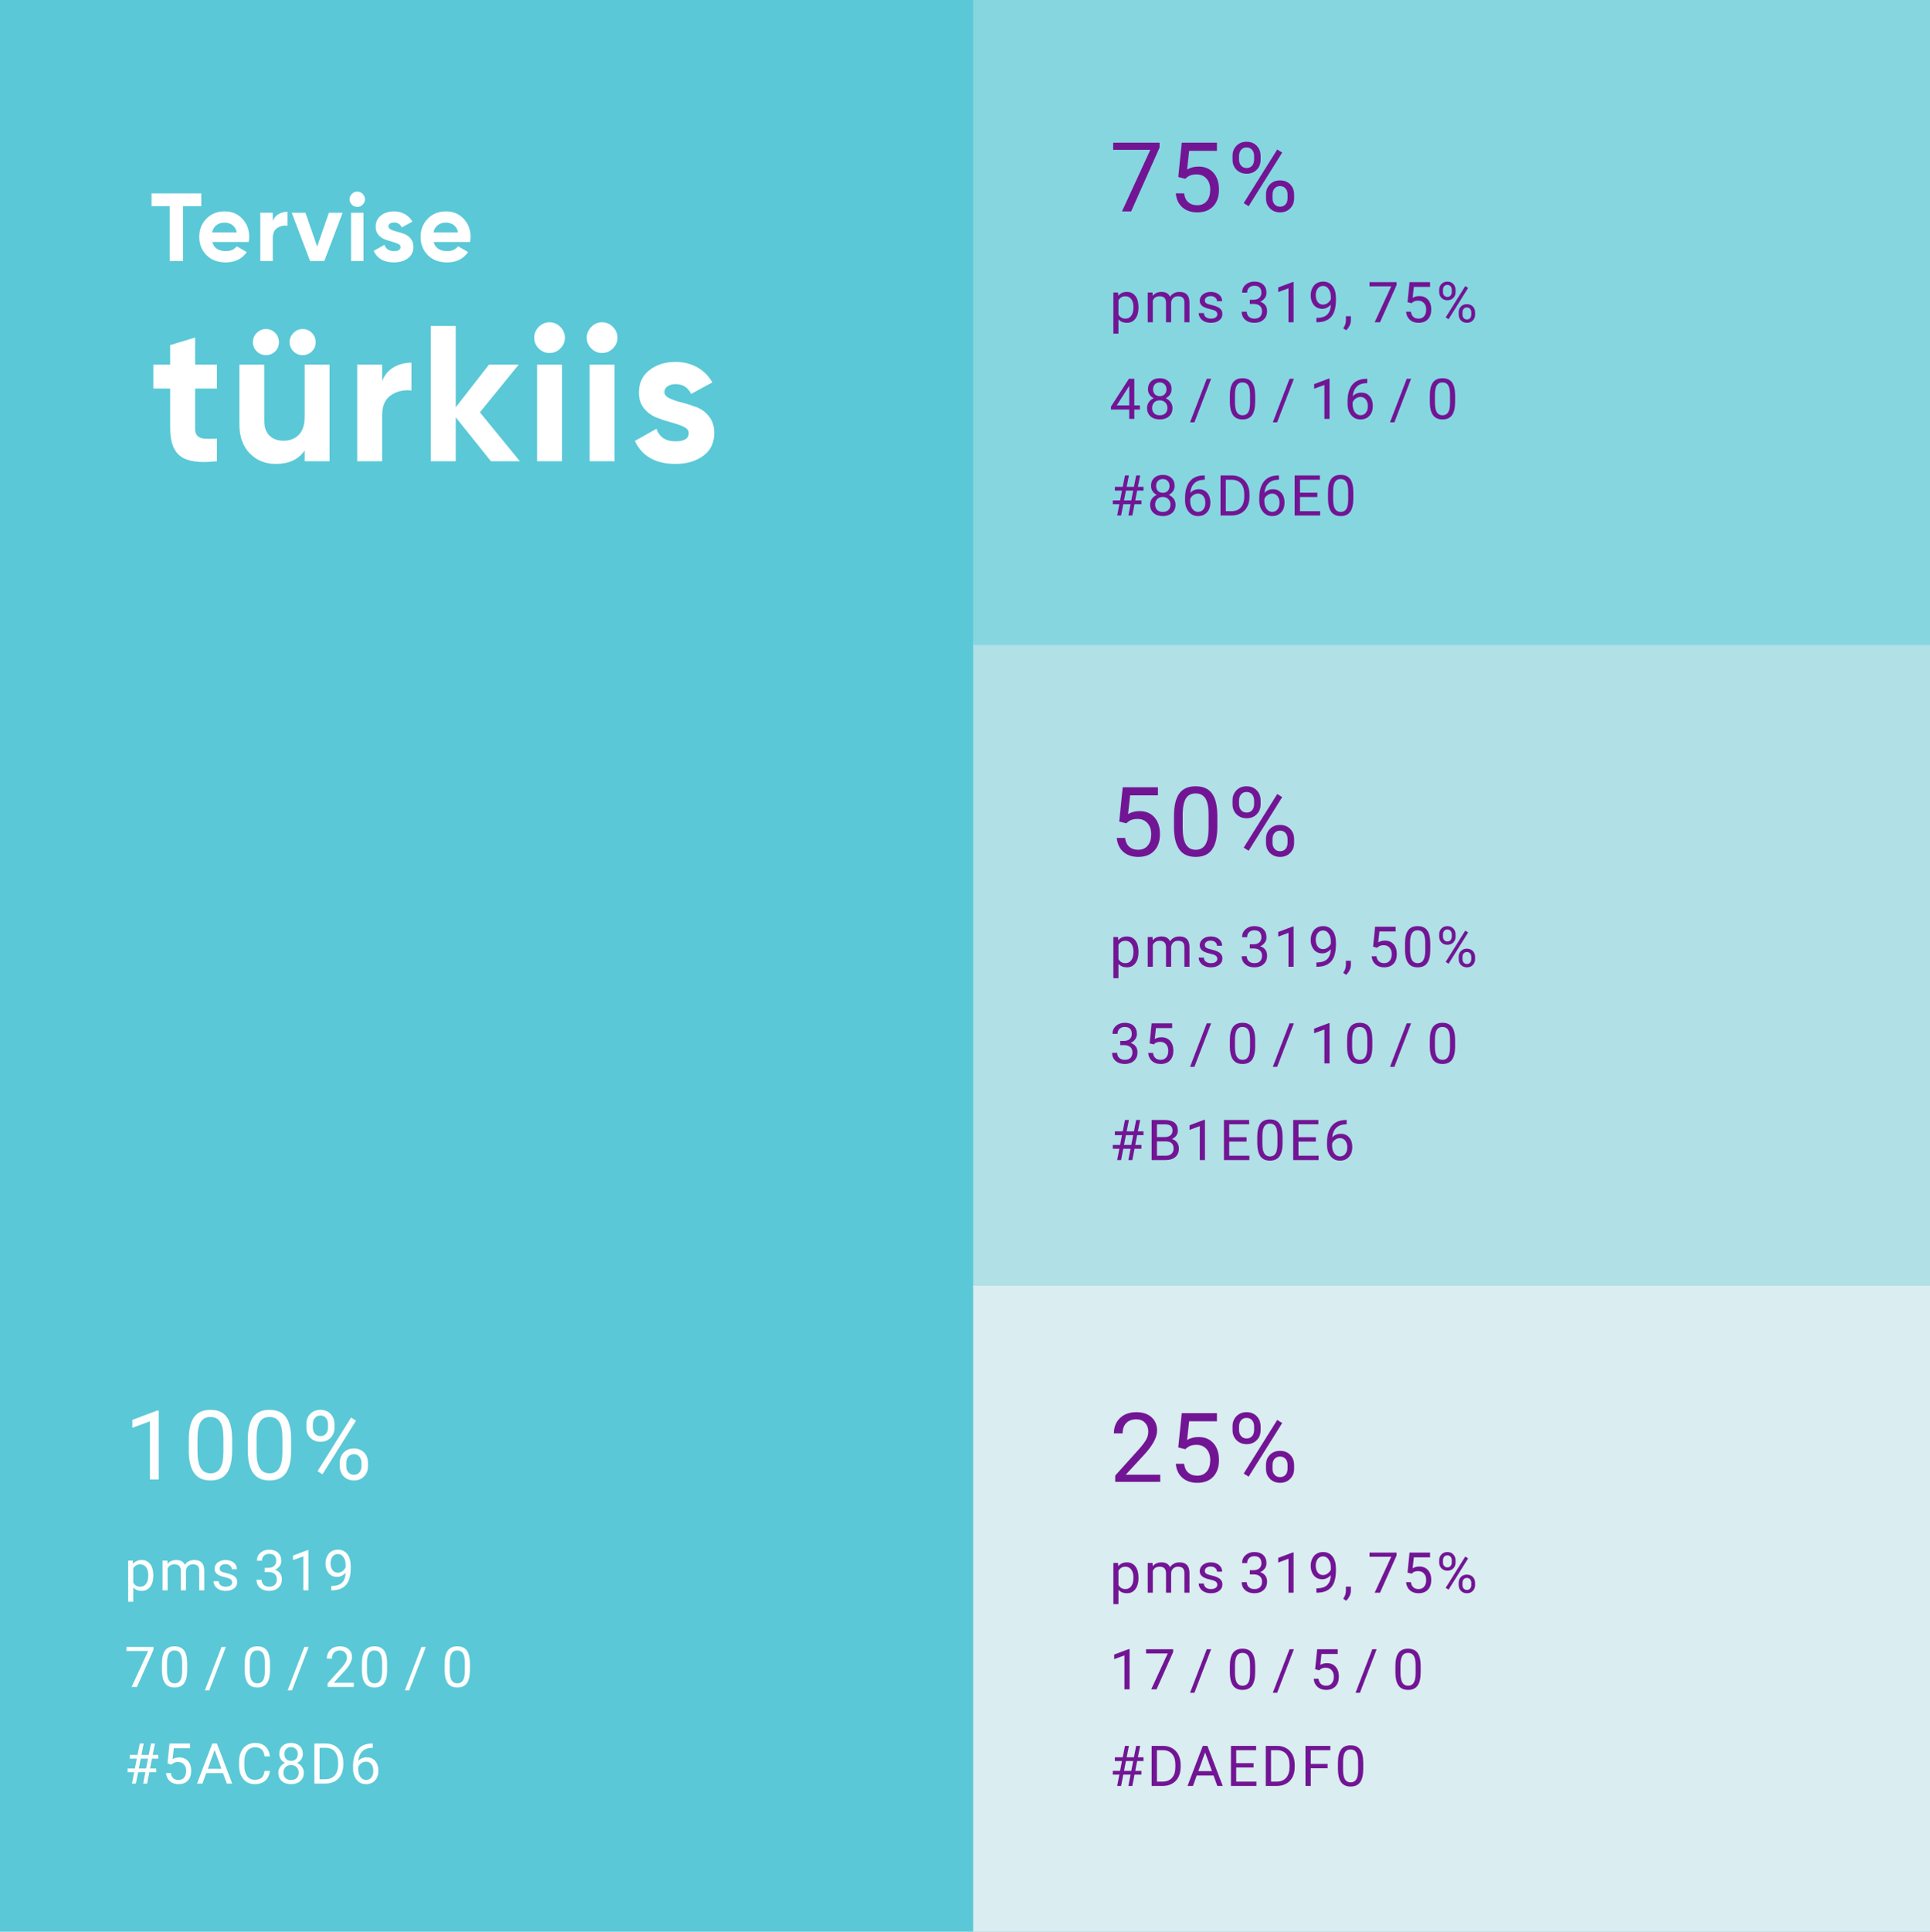
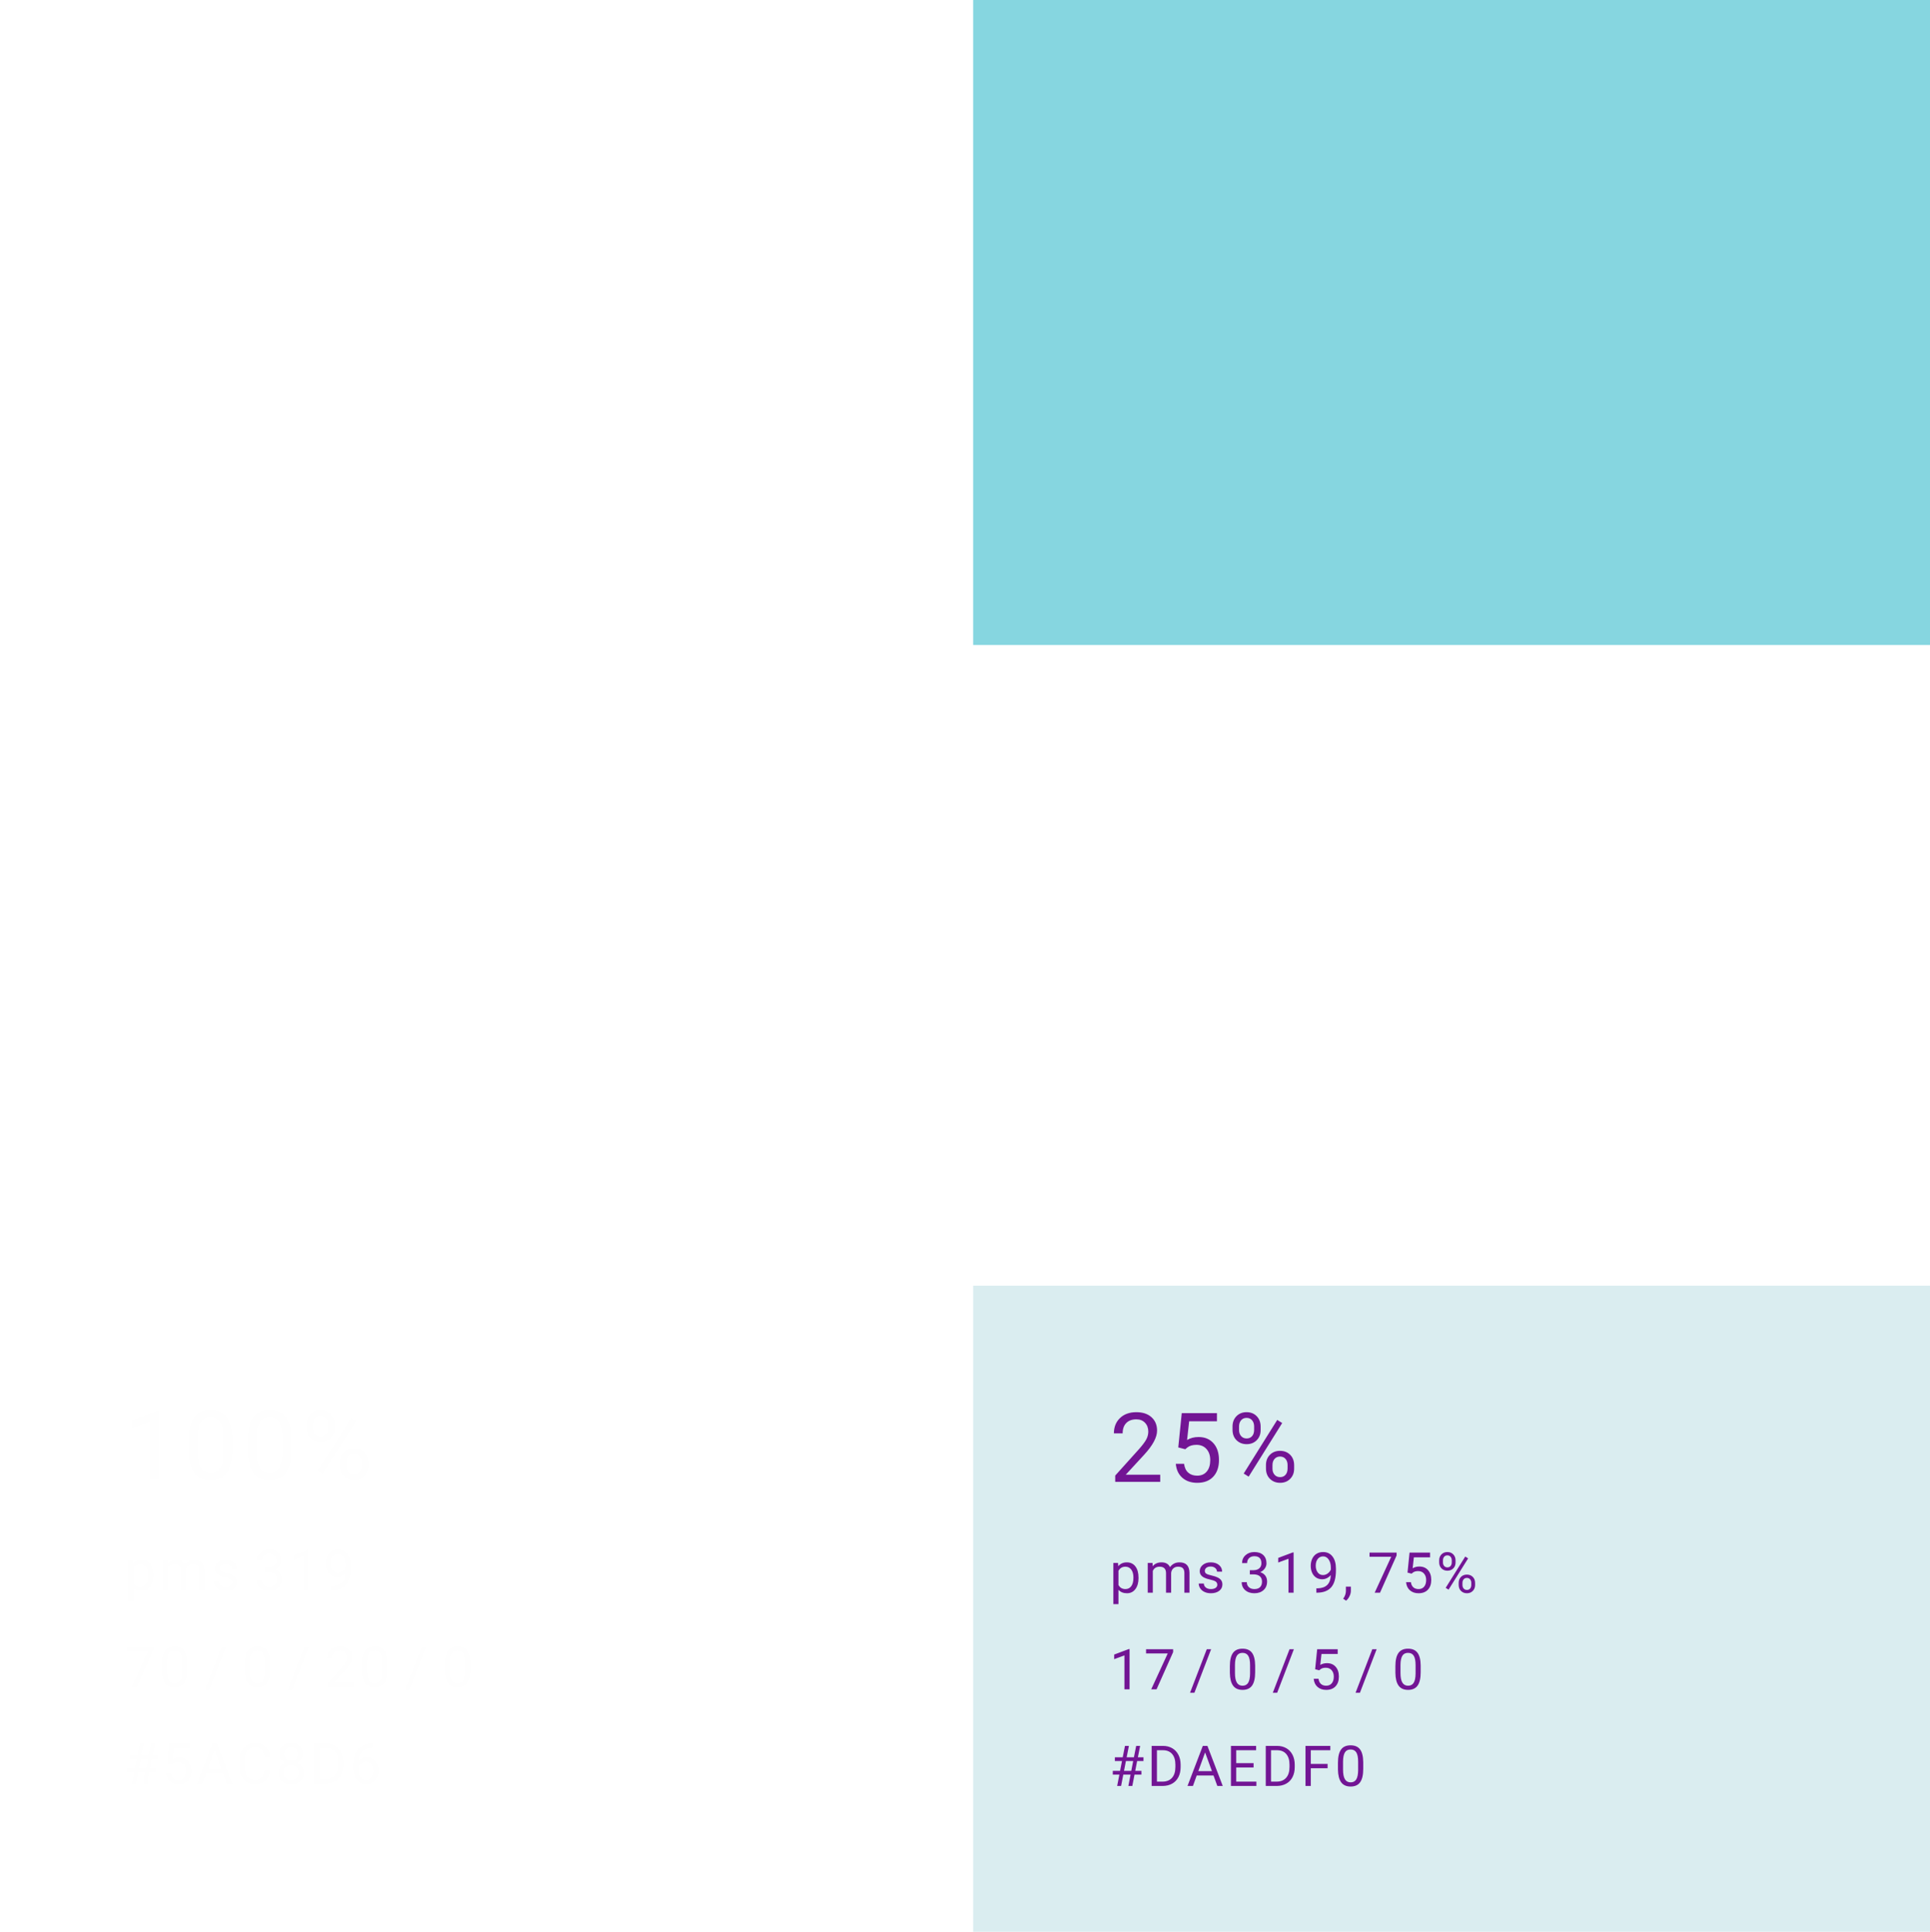
<svg xmlns="http://www.w3.org/2000/svg" xml:space="preserve" width="169.148mm" height="169.259mm" version="1.1" style="shape-rendering:geometricPrecision; text-rendering:geometricPrecision; image-rendering:optimizeQuality; fill-rule:evenodd; clip-rule:evenodd" viewBox="0 0 79331.45 79383.32">
  <defs>
    <style type="text/css">
   
    .fil0 {fill:#5AC8D6}
    .fil2 {fill:#86D6E0}
    .fil1 {fill:#B1E0E6}
    .fil3 {fill:#DAEDF0}
    .fil5 {fill:#FEFEFE;fill-rule:nonzero}
    .fil6 {fill:#721594;fill-rule:nonzero}
    .fil4 {fill:white;fill-rule:nonzero}
   
  </style>
  </defs>
  <g id="Layer_x0020_1">
-     <polygon class="fil0" points="-0,79383.27 79331.45,79383.27 79331.45,0 -0,0 " />
-     <polygon class="fil1" points="40000.6,52889.82 79331.45,52889.82 79331.45,26383.1 40000.6,26383.1 " />
    <polygon class="fil2" points="40000.45,26506.68 79331.45,26506.68 79331.45,0 40000.45,0 " />
    <polygon class="fil3" points="40000.45,52834.39 79331.45,52834.39 79331.45,79383.32 40000.45,79383.32 " />
-     <path class="fil4" d="M8273.78 7948.11l0 524.16 -750.5 0 0 2255.5 -547.99 0 0 -2255.5 -746.52 0 0 -524.16 2045.01 0zm452.68 1997.4c68.85,248.81 255.47,373.24 559.9,373.24 195.9,0 344.16,-66.18 444.76,-198.53l412.96 238.26c-195.9,283.28 -484.44,424.87 -865.64,424.87 -328.26,0 -591.7,-99.24 -790.23,-297.82 -198.53,-198.53 -297.82,-448.7 -297.82,-750.5 0,-299.13 97.93,-548.64 293.83,-748.49 195.9,-199.89 447.43,-299.84 754.49,-299.84 291.21,0 531.43,100.6 720.72,301.81 189.29,201.2 283.94,450.01 283.94,746.52 0,66.18 -6.61,136.34 -19.84,210.49l-1497.07 0zm-7.93 -397.11l1012.58 0c-29.13,-135.03 -89.35,-235.63 -180.71,-301.81 -91.32,-66.18 -195.2,-99.24 -311.7,-99.24 -137.65,0 -251.48,35.03 -341.48,105.2 -90,70.16 -149.57,168.8 -178.69,295.85zm2493.75 -464.6c47.65,-127.05 126.44,-222.36 236.29,-285.91 109.89,-63.55 232.3,-95.3 367.33,-95.3l0 571.81c-156.18,-18.53 -295.85,13.23 -418.96,95.3 -123.07,82.08 -184.65,218.42 -184.65,409.02l0 949.03 -512.25 0 0 -1985.49 512.25 0 0 341.53zm2307.13 -341.53l563.89 0 -754.49 1985.49 -583.73 0 -754.49 -1985.49 563.89 0 481.15 1389.85 483.78 -1389.85zm1163.51 -238.26c-84.7,0 -158.2,-31.1 -220.39,-93.29 -62.19,-62.24 -93.33,-135.68 -93.33,-220.39 0,-84.7 31.14,-158.85 93.33,-222.4 62.19,-63.5 135.68,-95.3 220.39,-95.3 87.38,0 162.14,31.8 224.37,95.3 62.19,63.55 93.29,137.7 93.29,222.4 0,84.7 -31.1,158.15 -93.29,220.39 -62.24,62.19 -137,93.29 -224.37,93.29zm-254.15 2223.75l0 -1985.49 512.25 0 0 1985.49 -512.25 0zm1536.79 -1421.6c0,52.95 35.08,95.96 105.2,129.07 70.16,33.06 155.57,62.19 256.12,87.38 100.6,25.14 201.2,56.89 301.81,95.3 100.6,38.36 185.96,102.57 256.12,192.57 70.16,90 105.24,202.52 105.24,337.54 0,203.83 -76.12,360.67 -228.36,470.55 -152.19,109.84 -342.14,164.76 -569.8,164.76 -407.71,0 -685.64,-157.49 -833.89,-472.52l444.71 -250.17c58.25,172.08 187.98,258.09 389.18,258.09 182.63,0 273.99,-56.89 273.99,-170.72 0,-52.95 -35.08,-96.01 -105.24,-129.07 -70.16,-33.11 -155.52,-62.89 -256.12,-89.35 -100.6,-26.5 -201.2,-59.56 -301.81,-99.29 -100.6,-39.68 -185.96,-102.57 -256.12,-188.59 -70.12,-86.06 -105.2,-193.93 -105.2,-323.66 0,-195.9 72.13,-350.11 216.4,-462.58 144.27,-112.51 323.61,-168.8 538.04,-168.8 161.53,0 308.42,36.39 440.77,109.23 132.4,72.79 236.94,176.67 313.72,311.7l-436.79 238.26c-63.55,-135.03 -169.45,-202.52 -317.7,-202.52 -66.18,0 -121.1,14.54 -164.76,43.66 -43.71,29.13 -65.52,68.85 -65.52,119.13zm1858.39 639.35c68.85,248.81 255.47,373.24 559.9,373.24 195.9,0 344.16,-66.18 444.76,-198.53l412.96 238.26c-195.9,283.28 -484.44,424.87 -865.64,424.87 -328.26,0 -591.7,-99.24 -790.23,-297.82 -198.53,-198.53 -297.82,-448.7 -297.82,-750.5 0,-299.13 97.93,-548.64 293.83,-748.49 195.9,-199.89 447.43,-299.84 754.49,-299.84 291.21,0 531.43,100.6 720.72,301.81 189.29,201.2 283.94,450.01 283.94,746.52 0,66.18 -6.61,136.34 -19.84,210.49l-1497.07 0zm-7.93 -397.11l1012.58 0c-29.13,-135.03 -89.35,-235.63 -180.71,-301.81 -91.32,-66.18 -195.2,-99.24 -311.7,-99.24 -137.65,0 -251.48,35.03 -341.48,105.2 -90,70.16 -149.57,168.8 -178.69,295.85z" />
    <path class="fil4" d="M8917.07 15967.92l-897.44 0 0 1651.89c0,137.65 34.43,238.26 103.28,301.81 68.8,63.5 169.41,99.24 301.76,107.21 132.35,7.93 296.51,6.61 492.41,-3.99l0 929.19c-704.17,79.4 -1200.56,13.23 -1489.09,-198.53 -288.53,-211.8 -432.85,-590.34 -432.85,-1135.7l0 -1651.89 -690.94 0 0 -984.82 690.94 0 0 -802.09 1024.5 -309.73 0 1111.83 897.44 0 0 984.82zm2394.42 -1528.82c-103.23,103.28 -228.97,154.87 -377.22,154.87 -148.25,0 -275.31,-51.59 -381.21,-154.87 -105.9,-103.23 -158.85,-228.97 -158.85,-377.22 0,-148.25 52.95,-275.31 158.85,-381.21 105.9,-105.9 232.96,-158.85 381.21,-158.85 148.25,0 273.99,52.95 377.22,158.85 103.28,105.9 154.87,232.96 154.87,381.21 0,148.25 -51.59,273.99 -154.87,377.22zm1508.98 0c-103.28,103.28 -229.02,154.87 -377.27,154.87 -148.25,0 -275.31,-51.59 -381.21,-154.87 -105.9,-103.23 -158.81,-228.97 -158.81,-377.22 0,-148.25 52.9,-275.31 158.81,-381.21 105.9,-105.9 232.96,-158.85 381.21,-158.85 148.25,0 273.99,52.95 377.27,158.85 103.23,105.9 154.87,232.96 154.87,381.21 0,148.25 -51.64,273.99 -154.87,377.22zm-297.82 544l1024.45 0 0 3970.93 -1024.45 0 0 -444.76c-248.85,370.66 -643.29,555.96 -1183.35,555.96 -434.16,0 -792.85,-145.63 -1076.13,-436.83 -283.23,-291.21 -424.87,-693.57 -424.87,-1207.13l0 -2438.18 1024.5 0 0 2311.07c0,264.75 71.48,467.27 214.43,607.55 142.95,140.33 333.56,210.49 571.81,210.49 264.71,0 476.51,-82.08 635.36,-246.23 158.81,-164.11 238.26,-410.29 238.26,-738.59l0 -2144.3zm3184.65 683.01c95.3,-254.15 252.79,-444.76 472.52,-571.81 219.73,-127.05 464.6,-190.6 734.6,-190.6l0 1143.62c-312.36,-37.05 -591.65,26.5 -837.83,190.6 -246.23,164.15 -369.3,436.79 -369.3,817.99l0 1898.11 -1024.5 0 0 -3970.93 1024.5 0 0 683.01zm5662.5 3287.92l-1191.28 0 -1445.38 -1804.13 0 1804.13 -1024.5 0 0 -5559.27 1024.5 0 0 3342.18 1365.98 -1753.85 1223.03 0 -1596.31 1961.67 1643.96 2009.27zm1215.1 -4447.4c-169.41,0 -316.34,-62.24 -440.77,-186.66 -124.43,-124.43 -186.62,-271.32 -186.62,-440.77 0,-169.41 62.19,-317.66 186.62,-444.71 124.43,-127.1 271.37,-190.6 440.77,-190.6 174.7,0 324.27,63.5 448.7,190.6 124.43,127.05 186.66,275.31 186.66,444.71 0,169.45 -62.24,316.34 -186.66,440.77 -124.43,124.43 -273.99,186.66 -448.7,186.66zm-508.26 4447.4l0 -3970.93 1024.5 0 0 3970.93 -1024.5 0zm2668.41 -4447.4c-169.41,0 -316.34,-62.24 -440.77,-186.66 -124.43,-124.43 -186.62,-271.32 -186.62,-440.77 0,-169.41 62.19,-317.66 186.62,-444.71 124.43,-127.1 271.37,-190.6 440.77,-190.6 174.7,0 324.27,63.5 448.7,190.6 124.43,127.05 186.66,275.31 186.66,444.71 0,169.45 -62.24,316.34 -186.66,440.77 -124.43,124.43 -273.99,186.66 -448.7,186.66zm-508.26 4447.4l0 -3970.93 1024.5 0 0 3970.93 -1024.5 0zm3073.44 -2843.16c0,105.9 70.16,191.92 210.49,258.09 140.28,66.18 311.04,124.43 512.25,174.7 201.16,50.32 402.36,113.87 603.56,190.6 201.2,76.78 371.92,205.19 512.25,385.19 140.28,180 210.44,405.03 210.44,675.04 0,407.71 -152.19,721.38 -456.62,941.11 -304.48,219.73 -684.33,329.62 -1139.68,329.62 -815.37,0 -1371.28,-315.03 -1667.79,-945.09l889.52 -500.34c116.45,344.16 375.91,516.24 778.27,516.24 365.36,0 547.99,-113.83 547.99,-341.53 0,-105.85 -70.16,-191.92 -210.44,-258.09 -140.33,-66.18 -311.04,-125.74 -512.25,-178.69 -201.2,-52.95 -402.41,-119.13 -603.56,-198.53 -201.2,-79.45 -371.97,-205.19 -512.25,-377.27 -140.33,-172.03 -210.49,-387.82 -210.49,-647.23 0,-391.81 144.31,-700.23 432.85,-925.26 288.53,-224.98 647.28,-337.5 1076.13,-337.5 322.96,0 616.79,72.79 881.54,218.37 264.71,145.63 473.84,353.44 627.39,623.45l-873.62 476.51c-127.05,-270.01 -338.86,-405.03 -635.32,-405.03 -132.4,0 -242.24,29.13 -329.62,87.38 -87.33,58.25 -131.04,137.65 -131.04,238.26z" />
    <path class="fil5" d="M6523.59 60799.61l-360.67 0 0 -2389.82 -723.4 265.36 0 -325.63 1027.83 -385.15 56.23 0 0 2835.24zm3017.3 -1203.84c0,420.23 -71.48,732.63 -215.09,937.12 -143.66,204.53 -367.98,306.45 -672.41,306.45 -301.81,0 -524.16,-99.95 -669.13,-299.84 -144.92,-199.84 -219.73,-498.32 -225.03,-895.43l0 -479.18c0,-415.59 71.48,-724 215.13,-925.87 143.61,-201.86 368.64,-302.46 675.04,-302.46 303.78,0 527.49,97.27 670.44,291.86 143.61,194.59 217.06,495.04 221.04,901.43l0 465.91zm-358.74 -492.41c0,-303.78 -42.35,-525.47 -127.71,-664.49 -85.36,-138.97 -220.39,-208.47 -405.03,-208.47 -183.99,0 -317.66,69.51 -401.7,207.82 -84.09,138.36 -127.1,350.77 -129.73,638.04l0 574.44c0,305.75 44.32,530.77 133.01,676.4 88.03,145.58 222.36,218.37 402.41,218.37 176.67,0 308.37,-68.8 394.43,-205.8 86.02,-137 130.38,-352.79 134.32,-647.93l0 -588.37zm2785.01 492.41c0,420.23 -71.48,732.63 -215.09,937.12 -143.66,204.53 -367.98,306.45 -672.41,306.45 -301.81,0 -524.16,-99.95 -669.13,-299.84 -144.92,-199.84 -219.73,-498.32 -225.03,-895.43l0 -479.18c0,-415.59 71.48,-724 215.13,-925.87 143.61,-201.86 368.64,-302.46 675.04,-302.46 303.78,0 527.49,97.27 670.44,291.86 143.61,194.59 217.06,495.04 221.04,901.43l0 465.91zm-358.74 -492.41c0,-303.78 -42.35,-525.47 -127.71,-664.49 -85.36,-138.97 -220.39,-208.47 -405.03,-208.47 -183.99,0 -317.66,69.51 -401.7,207.82 -84.09,138.36 -127.1,350.77 -129.73,638.04l0 574.44c0,305.75 44.32,530.77 133.01,676.4 88.03,145.58 222.36,218.37 402.41,218.37 176.67,0 308.37,-68.8 394.43,-205.8 86.02,-137 130.38,-352.79 134.32,-647.93l0 -588.37zm984.16 -582.41c0,-169.41 53.61,-309.08 161.48,-419.57 107.87,-109.89 246.88,-164.81 416.29,-164.81 171.42,0 311.09,55.58 417.6,166.12 106.56,110.54 160.17,254.15 160.17,430.17l0 137.65c0,170.77 -54.26,310.44 -162.14,418.31 -107.87,107.87 -244.87,162.14 -411.65,162.14 -168.09,0 -307.11,-54.26 -416.95,-162.14 -109.89,-107.87 -164.81,-252.18 -164.81,-432.19l0 -135.68zm267.38 148.25c0,101.26 28.47,183.99 85.36,249.51 56.94,65.52 133.06,97.98 229.02,97.98 91.32,0 165.47,-31.8 221.7,-95.3 56.28,-62.89 84.05,-149.61 84.05,-259.45l0 -141.64c0,-101.26 -27.77,-184.65 -83.39,-250.82 -55.58,-65.52 -131.04,-98.63 -226.34,-98.63 -95.96,0 -171.42,33.11 -227,98.63 -55.58,66.18 -83.39,152.24 -83.39,258.09l0 141.64zm1107.23 1437.5c0,-169.45 53.61,-309.08 161.48,-418.31 107.87,-109.18 246.88,-163.45 416.29,-163.45 169.45,0 308.42,54.26 416.95,162.79 108.53,108.53 162.84,252.84 162.84,432.19l0 137.65c0,169.41 -54.31,308.42 -162.18,417.6 -107.87,109.18 -245.52,164.15 -413.62,164.15 -168.09,0 -307.11,-54.26 -416.95,-162.18 -109.89,-107.87 -164.81,-251.48 -164.81,-430.83l0 -139.62zm267.38 150.22c0,101.92 28.47,185.3 85.36,250.17 56.94,65.52 133.06,97.93 229.02,97.93 92.63,0 167.44,-31.75 223.01,-95.96 55.62,-63.5 83.39,-150.22 83.39,-260.06l0 -143.66c0,-101.92 -28.42,-184.65 -84.7,-249.51 -56.23,-64.16 -131.7,-96.62 -225.69,-96.62 -91.97,0 -166.78,31.8 -224.37,95.96 -56.89,63.55 -86.02,149.57 -86.02,258.14l0 143.61zm-978.82 328.26l-203.88 -127.71 1378.6 -2203.25 203.83 127.76 -1378.55 2203.2zm-6953.63 4170.68c0,186.48 -42.87,336.28 -127.8,450.15 -85.31,113.92 -200.73,171.05 -346.27,171.05 -148.25,0 -265.22,-47.09 -350.58,-141.31l0 588.37 -209.22 0 0 -1693.25 191.12 0 10.41 135.12c84.94,-105.43 203.45,-158.29 354.8,-158.29 147.08,0 263.68,55.58 348.99,166.36 85.69,110.83 128.55,264.85 128.55,462.53l0 19.28zm-209.27 -23.54c0,-137.79 -29.31,-246.7 -88.41,-326.62 -58.67,-79.87 -139.34,-119.64 -242.05,-119.64 -126.63,0 -221.61,55.95 -284.92,168.33l0 584.1c62.57,111.58 158.29,167.15 287.27,167.15 100.37,0 180.29,-39.77 239.33,-119.27 59.09,-79.54 88.78,-197.31 88.78,-354.05zm786.05 -601.45l5.39 135.12c89.96,-105.43 210.77,-158.29 363.29,-158.29 171,0 287.59,65.61 349.36,196.89 40.57,-59.09 93.85,-106.56 159.09,-142.48 64.86,-36.25 142.06,-54.4 231.22,-54.4 268.32,0 404.61,142.06 409.25,426.19l0 820.01 -209.27 0 0 -806.88c0,-87.24 -20.07,-152.9 -59.85,-196.09 -40.15,-43.24 -106.93,-64.86 -201.49,-64.86 -77.62,0 -142.11,23.17 -193.42,69.46 -50.98,46.34 -81.09,108.48 -89.2,186.85l0 811.52 -210.4 0 0 -801.06c0,-177.99 -87.24,-266.77 -261.38,-266.77 -137.04,0 -230.84,58.3 -281.45,175.27l0 892.57 -209.22 0 0 -1223.03 198.06 0zm2661.47 898.33c0,-56.33 -21.2,-100.37 -64.07,-131.23 -42.45,-31.28 -116.59,-58.3 -222.78,-81.09 -105.76,-22.37 -189.9,-49.81 -252.09,-81.47 -62.14,-31.66 -108.06,-69.08 -137.79,-113.12 -30.11,-43.62 -44.79,-95.72 -44.79,-155.94 0,-100.37 42.45,-185.3 127.01,-254.44 84.94,-69.46 193.42,-104.21 325.44,-104.21 138.59,0 251.34,35.88 337.4,107.31 86.48,71.8 129.73,163.31 129.73,274.88l-210.4 0c0,-57.55 -24.29,-106.93 -72.98,-148.63 -48.64,-41.32 -110.03,-62.14 -183.76,-62.14 -76.45,0 -135.87,16.56 -178.74,49.76 -43.24,33.21 -64.49,76.45 -64.49,130.1 0,50.61 20.07,88.41 59.85,114.3 40.15,25.47 112.37,50.18 216.59,73.35 104.64,23.54 189.15,51.36 254.01,83.76 64.86,32.46 112.75,71.8 144.03,117.39 31.24,45.54 47.09,101.12 47.09,167.15 0,109.23 -43.62,196.89 -131.27,262.88 -87.24,66.04 -200.73,99.24 -340.5,99.24 -98.07,0 -184.55,-17.4 -260.2,-52.11 -75.28,-34.75 -134.37,-83.01 -176.82,-145.16 -42.45,-62.19 -64.07,-129.73 -64.07,-201.91l209.22 0c3.85,69.84 32.03,125.46 84.56,166.36 52.11,40.94 121.61,61.39 207.3,61.39 79.17,0 142.86,-15.81 190.7,-47.89 47.89,-32.03 71.8,-74.9 71.8,-128.55zm1337.75 -599.53l157.12 0c98.82,-1.55 176.44,-27.81 232.77,-78.37 56.75,-50.61 84.94,-119.32 84.94,-205.38 0,-193.84 -96.1,-290.74 -288.39,-290.74 -90.33,0 -162.51,25.89 -216.54,77.62 -54.08,51.73 -81.09,120.44 -81.09,205.75l-208.85 0c0,-130.48 47.46,-238.96 142.81,-325.44 95.4,-86.11 216.59,-129.3 363.67,-129.3 155.19,0 277.23,41.27 365.22,123.54 88.41,82.59 132.45,196.89 132.45,343.59 0,71.8 -23.17,141.26 -69.51,208.47 -46.34,67.16 -109.65,117.72 -189.57,150.93 90.75,28.56 160.63,76.07 210.02,142.48 49.43,65.99 73.77,147.08 73.77,242.8 0,147.5 -48.26,264.85 -144.78,351.33 -96.52,86.86 -221.98,130.1 -376.42,130.1 -154.4,0 -280.28,-41.69 -377.17,-125.46 -96.9,-83.81 -145.53,-194.22 -145.53,-331.63l210.4 0c0,86.86 28.56,155.94 84.94,207.68 56.75,52.15 132.4,78 227.37,78 101.16,0 178.36,-26.26 232.02,-79.12 53.28,-52.53 80.29,-128.18 80.29,-226.62 0,-95.35 -29.69,-168.7 -88.41,-219.68 -58.67,-51.36 -143.61,-77.57 -254.39,-79.12l-157.12 0 0 -171.42zm1798.64 924.22l-210.4 0 0 -1394.07 -421.96 154.82 0 -189.95 599.58 -224.7 32.78 0 0 1653.9zm1529.62 -724.24c-43.99,51.73 -96.15,93.8 -156.74,125.46 -60.6,31.66 -127.38,47.46 -199.61,47.46 -94.97,0 -177.94,-23.54 -248.24,-70.26 -70.63,-46.71 -125.08,-112.33 -163.68,-197.26 -38.22,-84.94 -57.5,-178.36 -57.5,-281.08 0,-110.03 20.82,-209.22 62.94,-297.63 41.69,-88.03 101.12,-155.57 177.94,-202.28 76.82,-46.71 166.78,-70.26 269.12,-70.26 162.89,0 291.44,60.97 385.29,182.58 93.8,121.61 140.89,287.59 140.89,498.04l0 60.97c0,320.42 -63.32,554.41 -190.32,701.87 -126.63,147.08 -317.7,222.78 -573.31,226.62l-40.52 0 0 -178.36 43.99 0c172.59,-3.1 305.37,-47.89 398.05,-134.37 92.68,-86.86 143.23,-223.9 151.72,-411.51zm-322.35 -0.8c69.88,0 134.7,-21.2 193.79,-64.07 59.05,-42.87 102.29,-95.77 129.73,-158.66l0 -83.01c0,-136.29 -30.11,-247.45 -89.58,-332.81 -59.47,-85.31 -134.75,-128.18 -226.25,-128.18 -91.88,0 -165.61,35.18 -221.61,105.01 -55.95,70.3 -83.76,162.56 -83.76,277.23 0,111.58 27.01,203.83 81.09,276.01 53.65,72.18 125.83,108.48 216.59,108.48zm-7574.17 3166.82l-681.79 1529.57 -219.68 0 679.87 -1475.54 -891.06 0 0 -171.42 1112.67 0 0 117.39zm1384.79 827.33c0,245.15 -41.69,427.36 -125.46,546.67 -83.76,119.27 -214.66,178.74 -392.23,178.74 -176.06,0 -305.79,-58.3 -390.31,-174.89 -84.56,-116.59 -128.18,-290.69 -131.27,-522.33l0 -279.53c0,-242.43 41.69,-422.34 125.46,-540.11 83.76,-117.72 215.04,-176.39 393.78,-176.39 177.24,0 307.71,56.75 391.1,170.25 83.76,113.5 126.63,288.77 128.93,525.8l0 271.79zm-209.22 -287.22c0,-177.24 -24.72,-306.54 -74.53,-387.63 -49.81,-81.04 -128.55,-121.61 -236.29,-121.61 -107.31,0 -185.3,40.57 -234.32,121.24 -49.06,80.67 -74.15,204.63 -75.7,372.16l0 335.1c0,178.36 25.89,309.64 77.62,394.57 51.36,84.94 129.73,127.38 234.74,127.38 103.09,0 179.91,-40.15 230.09,-120.07 50.18,-79.92 76.03,-205.75 78.37,-377.97l0 -343.17zm1114.17 1130.77l-179.91 0 687.61 -1788.27 178.74 0 -686.44 1788.27zm2497.04 -843.55c0,245.15 -41.69,427.36 -125.46,546.67 -83.76,119.27 -214.66,178.74 -392.23,178.74 -176.06,0 -305.79,-58.3 -390.31,-174.89 -84.56,-116.59 -128.18,-290.69 -131.27,-522.33l0 -279.53c0,-242.43 41.69,-422.34 125.46,-540.11 83.76,-117.72 215.04,-176.39 393.78,-176.39 177.24,0 307.71,56.75 391.1,170.25 83.76,113.5 126.63,288.77 128.93,525.8l0 271.79zm-209.22 -287.22c0,-177.24 -24.72,-306.54 -74.53,-387.63 -49.81,-81.04 -128.55,-121.61 -236.29,-121.61 -107.31,0 -185.3,40.57 -234.32,121.24 -49.06,80.67 -74.15,204.63 -75.7,372.16l0 335.1c0,178.36 25.89,309.64 77.62,394.57 51.36,84.94 129.73,127.38 234.74,127.38 103.09,0 179.91,-40.15 230.09,-120.07 50.18,-79.92 76.03,-205.75 78.37,-377.97l0 -343.17zm1114.17 1130.77l-179.91 0 687.61 -1788.27 178.74 0 -686.44 1788.27zm2543.37 -141.31l-1079.04 0 0 -150.97 570.22 -633.49c84.56,-95.77 142.86,-173.77 174.89,-233.57 32.03,-60.27 47.84,-122.41 47.84,-186.48 0,-86.11 -25.84,-156.37 -77.95,-211.57 -52.15,-55.2 -121.24,-82.64 -208.1,-82.64 -104.26,0 -184.93,29.73 -242.43,88.83 -57.92,59.42 -86.48,142.06 -86.48,247.45l-209.65 0c0,-151.35 49.01,-274.09 146.71,-367.51 97.69,-93.43 228.17,-140.14 391.85,-140.14 152.9,0 274.09,40.15 362.92,120.44 89.16,80.29 133.57,187.23 133.57,320.8 0,162.14 -103.09,355.18 -310.01,579.08l-440.91 478.34 826.58 0 0 171.42zm1368.98 -702.24c0,245.15 -41.69,427.36 -125.46,546.67 -83.76,119.27 -214.66,178.74 -392.23,178.74 -176.06,0 -305.79,-58.3 -390.31,-174.89 -84.56,-116.59 -128.18,-290.69 -131.27,-522.33l0 -279.53c0,-242.43 41.69,-422.34 125.46,-540.11 83.76,-117.72 215.04,-176.39 393.78,-176.39 177.24,0 307.71,56.75 391.1,170.25 83.76,113.5 126.63,288.77 128.93,525.8l0 271.79zm-209.22 -287.22c0,-177.24 -24.72,-306.54 -74.53,-387.63 -49.81,-81.04 -128.55,-121.61 -236.29,-121.61 -107.31,0 -185.3,40.57 -234.32,121.24 -49.06,80.67 -74.15,204.63 -75.7,372.16l0 335.1c0,178.36 25.89,309.64 77.62,394.57 51.36,84.94 129.73,127.38 234.74,127.38 103.09,0 179.91,-40.15 230.09,-120.07 50.18,-79.92 76.03,-205.75 78.37,-377.97l0 -343.17zm1114.17 1130.77l-179.91 0 687.61 -1788.27 178.74 0 -686.44 1788.27zm2497.04 -843.55c0,245.15 -41.69,427.36 -125.46,546.67 -83.76,119.27 -214.66,178.74 -392.23,178.74 -176.06,0 -305.79,-58.3 -390.31,-174.89 -84.56,-116.59 -128.18,-290.69 -131.27,-522.33l0 -279.53c0,-242.43 41.69,-422.34 125.46,-540.11 83.76,-117.72 215.04,-176.39 393.78,-176.39 177.24,0 307.71,56.75 391.1,170.25 83.76,113.5 126.63,288.77 128.93,525.8l0 271.79zm-209.22 -287.22c0,-177.24 -24.72,-306.54 -74.53,-387.63 -49.81,-81.04 -128.55,-121.61 -236.29,-121.61 -107.31,0 -185.3,40.57 -234.32,121.24 -49.06,80.67 -74.15,204.63 -75.7,372.16l0 335.1c0,178.36 25.89,309.64 77.62,394.57 51.36,84.94 129.73,127.38 234.74,127.38 103.09,0 179.91,-40.15 230.09,-120.07 50.18,-79.92 76.03,-205.75 78.37,-377.97l0 -343.17zm-13131.56 4495.24l-298.43 0 -90.75 465.58 -161.34 0 90.33 -465.58 -270.24 0 0 -155.19 299.55 0 78 -403.06 -291.86 0 0 -155.19 322.35 0 93.05 -467.93 161.39 0 -92.68 467.93 298.85 0 92.63 -467.93 162.93 0 -92.68 467.93 230.52 0 0 155.19 -261.38 0 -78 403.06 254.44 0 0 155.19 -283.8 0 -90.33 465.58 -162.89 0 90.33 -465.58zm-269.12 -155.19l298.43 0 78.37 -403.06 -298.8 0 -78 403.06zm1177.91 -204.25l83.39 -821.93 843.93 0 0 194.59 -666.36 0 -49.81 448.6c80.72,-47.46 172.59,-71.01 274.88,-71.01 150.18,0 269.49,49.39 357.52,148.63 88.41,99.19 132.4,233.14 132.4,401.89 0,169.83 -45.92,303.45 -137.42,401.09 -91.5,97.69 -219.68,146.33 -384.16,146.33 -145.53,0 -264.05,-40.52 -356.3,-121.24 -91.88,-80.67 -144.41,-192.25 -157.16,-334.73l198.06 0c12.76,94.22 46.34,165.28 100.79,212.74 54.03,47.89 125.83,71.8 214.62,71.8 97.32,0 173.72,-33.21 229.34,-99.62 55.2,-65.99 83.01,-157.49 83.01,-274.46 0,-110.03 -30.11,-198.06 -89.96,-264.85 -59.85,-66.79 -139.76,-99.99 -239.38,-99.99 -91.13,0 -162.93,20.07 -214.66,59.85l-55.58 45.54 -167.15 -43.24zm2282.42 394.2l-690.28 0 -154.82 430.83 -223.9 0 628.89 -1646.96 189.95 0 630.06 1646.96 -222.78 0 -157.12 -430.83zm-624.67 -178.36l560.18 0 -280.65 -769.83 -279.53 769.83zm2552.66 87.24c-20.45,174.1 -84.56,308.47 -193.04,403.06 -108.11,94.55 -251.72,142.06 -431.2,142.06 -194.59,0 -350.54,-69.88 -467.93,-209.27 -116.97,-139.72 -175.64,-326.57 -175.64,-560.56l0 -158.29c0,-153.27 27.01,-287.97 81.84,-404.19 54.83,-116.22 132.03,-205.38 232.39,-267.52 100.37,-62.19 216.59,-93.43 348.24,-93.43 175.27,0 315.41,48.64 420.79,146.28 105.81,97.69 167.2,232.81 184.55,405.78l-218.51 0c-18.53,-131.65 -59.47,-226.62 -122.36,-285.34 -63.32,-59.05 -151.35,-88.41 -264.47,-88.41 -138.59,0 -247.45,51.36 -326.24,154.07 -78.75,102.29 -118.1,248.62 -118.1,437.77l0 159.46c0,179.11 37.43,321.22 111.95,426.98 74.9,105.39 179.11,158.29 313.48,158.29 120.44,0 213.07,-27.39 277.56,-81.84 64.49,-54.45 107.36,-149.43 128.18,-284.92l218.51 0zm1355.1 -695.68c0,82.22 -21.62,155.19 -64.86,219.26 -43.24,64.11 -101.92,114.3 -176.06,150.6 86.11,37.05 154.07,91.08 204.25,161.76 50.18,71.01 75.28,151.72 75.28,241.26 0,142.86 -47.89,256.36 -143.98,340.92 -96.52,84.51 -222.78,127.01 -379.52,127.01 -158.66,0 -285.3,-42.49 -380.65,-127.43 -95.35,-84.89 -143.23,-198.39 -143.23,-340.5 0,-88.78 24.34,-169.45 72.98,-240.88 48.64,-71.8 115.8,-126.26 201.91,-163.31 -72.98,-36.3 -130.9,-86.48 -172.97,-150.55 -42.45,-64.11 -63.32,-136.67 -63.32,-218.13 0,-138.59 44.41,-249 133.2,-330.46 89.16,-81.47 206.55,-121.99 352.08,-121.99 144.78,0 261.75,40.52 350.96,121.99 89.53,81.47 133.95,191.87 133.95,330.46zm-170.62 768.28c0,-92.3 -29.36,-167.58 -87.66,-225.5 -58.3,-58.3 -134.75,-87.24 -228.92,-87.24 -94.22,0 -169.87,28.56 -227,86.11 -56.75,57.5 -85.36,132.78 -85.36,226.62 0,93.43 27.81,167.15 83.01,220.81 55.62,53.65 132.82,80.29 231.64,80.29 97.69,0 174.89,-27.01 230.47,-81.09 56,-54.03 83.81,-127.38 83.81,-220.01zm-314.28 -1049.35c-82.22,0 -149,25.51 -199.61,76.45 -50.93,50.98 -76.4,120.44 -76.4,207.72 0,84.14 25.09,151.72 75.28,203.45 49.81,51.73 116.97,77.57 200.73,77.57 83.39,0 150.55,-25.84 200.73,-77.57 50.23,-51.73 74.9,-119.32 74.9,-203.45 0,-83.81 -25.84,-152.15 -77.95,-205 -52.15,-52.9 -117.77,-79.17 -197.69,-79.17zm955.93 1498.71l0 -1646.96 464.79 0c143.23,0 269.87,31.66 380.27,94.97 110.03,63.32 194.97,153.69 254.81,270.24 60.22,117.02 90.33,251.34 91.13,402.69l0 105.39c0,155.19 -30.11,291.49 -89.96,408.46 -59.85,116.59 -145.53,206.55 -256.73,269.07 -111.2,62.57 -240.51,94.6 -388.38,96.15l-455.92 0zm217.34 -1468.6l0 1290.24 228.17 0c167.53,0 297.63,-52.11 391.06,-155.94 93.05,-104.26 139.39,-252.14 139.39,-444.38l0 -96.15c0,-187.23 -43.62,-332.38 -131.65,-435.85 -87.66,-103.84 -212.32,-156.37 -373.7,-157.91l-253.26 0zm2183.18 -178.36l0 178.36 -38.22 0c-162.89,3.1 -292.61,50.98 -389.13,144.41 -96.52,93.43 -152.47,224.7 -167.53,394.15 86.86,-99.57 205.38,-149.38 355.18,-149.38 143.19,0 257.86,50.56 343.59,151.72 85.31,100.74 128.13,231.22 128.13,391.06 0,169.5 -46.29,305.37 -138.59,407.28 -92.25,101.54 -216.16,152.52 -371.36,152.52 -157.54,0 -285.72,-60.6 -383.37,-181.46 -98.07,-121.24 -147.08,-276.81 -147.08,-467.51l0 -80.29c0,-303.07 64.44,-534.71 193.79,-694.93 129.3,-160.21 321.97,-242.05 577.53,-245.95l37.05 0zm-274.46 745.91c-71.8,0 -137.84,21.2 -198.06,64.07 -60.22,42.49 -102.29,96.15 -125.46,160.59l0 76.45c0,134.75 30.49,243.23 91.5,325.87 60.97,82.22 137.04,123.54 228.55,123.54 94.18,0 168.33,-34.38 221.98,-103.46 54.03,-68.76 81.04,-159.09 81.04,-270.66 0,-112.33 -27.39,-203.03 -82.22,-272.54 -54.45,-69.08 -127.01,-103.84 -217.34,-103.84z" />
-     <path class="fil6" d="M47662.94 6065.94l-1168.81 2622.12 -376.57 0 1165.48 -2529.49 -1527.51 0 0 -293.83 1907.4 0 0 201.2zm769.03 1207.78l142.95 -1408.99 1446.74 0 0 333.56 -1142.31 0 -85.36 769.03c138.31,-81.42 295.85,-121.75 471.21,-121.75 257.44,0 461.97,84.7 612.85,254.76 151.58,170.11 227,399.73 227,688.97 0,291.21 -78.75,520.17 -235.58,687.66 -156.88,167.44 -376.61,250.82 -658.53,250.82 -249.51,0 -452.68,-69.51 -610.88,-207.82 -157.49,-138.31 -247.49,-329.62 -269.35,-573.83l339.51 0c21.86,161.53 79.45,283.28 172.73,364.7 92.68,82.03 215.74,123.07 367.98,123.07 166.78,0 297.82,-56.89 393.12,-170.72 94.65,-113.17 142.3,-270.05 142.3,-470.55 0,-188.63 -51.64,-339.51 -154.21,-454.04 -102.57,-114.48 -239.57,-171.37 -410.33,-171.37 -156.18,0 -279.29,34.38 -367.98,102.57l-95.3 78.09 -286.56 -74.15zm2230.36 -864.33c0,-169.41 53.61,-309.08 161.48,-419.57 107.87,-109.89 246.88,-164.81 416.29,-164.81 171.42,0 311.09,55.58 417.6,166.12 106.56,110.54 160.17,254.15 160.17,430.17l0 137.65c0,170.77 -54.26,310.44 -162.14,418.31 -107.87,107.87 -244.87,162.14 -411.65,162.14 -168.09,0 -307.11,-54.26 -416.95,-162.14 -109.89,-107.87 -164.81,-252.18 -164.81,-432.19l0 -135.68zm267.38 148.25c0,101.26 28.47,183.99 85.36,249.51 56.94,65.52 133.06,97.98 229.02,97.98 91.32,0 165.47,-31.8 221.7,-95.3 56.28,-62.89 84.05,-149.61 84.05,-259.45l0 -141.64c0,-101.26 -27.77,-184.65 -83.39,-250.82 -55.58,-65.52 -131.04,-98.63 -226.34,-98.63 -95.96,0 -171.42,33.11 -227,98.63 -55.58,66.18 -83.39,152.24 -83.39,258.09l0 141.64zm1107.23 1437.5c0,-169.45 53.61,-309.08 161.48,-418.31 107.87,-109.18 246.88,-163.45 416.29,-163.45 169.45,0 308.42,54.26 416.95,162.79 108.53,108.53 162.84,252.84 162.84,432.19l0 137.65c0,169.41 -54.31,308.42 -162.18,417.6 -107.87,109.18 -245.52,164.15 -413.62,164.15 -168.09,0 -307.11,-54.26 -416.95,-162.18 -109.89,-107.87 -164.81,-251.48 -164.81,-430.83l0 -139.62zm267.38 150.22c0,101.92 28.47,185.3 85.36,250.17 56.94,65.52 133.06,97.93 229.02,97.93 92.63,0 167.44,-31.75 223.01,-95.96 55.62,-63.5 83.39,-150.22 83.39,-260.06l0 -143.66c0,-101.92 -28.42,-184.65 -84.7,-249.51 -56.23,-64.16 -131.7,-96.62 -225.69,-96.62 -91.97,0 -166.78,31.8 -224.37,95.96 -56.89,63.55 -86.02,149.57 -86.02,258.14l0 143.61zm-978.82 328.26l-203.88 -127.71 1378.6 -2203.25 203.83 127.76 -1378.55 2203.2zm-4527.36 4170.68c0,186.48 -42.87,336.28 -127.8,450.15 -85.31,113.92 -200.73,171.05 -346.27,171.05 -148.25,0 -265.22,-47.09 -350.58,-141.31l0 588.37 -209.22 0 0 -1693.25 191.12 0 10.41 135.12c84.94,-105.43 203.45,-158.29 354.8,-158.29 147.08,0 263.68,55.58 348.99,166.36 85.69,110.83 128.55,264.85 128.55,462.53l0 19.28zm-209.27 -23.54c0,-137.79 -29.31,-246.7 -88.41,-326.62 -58.67,-79.87 -139.34,-119.64 -242.05,-119.64 -126.63,0 -221.61,55.95 -284.92,168.33l0 584.1c62.57,111.58 158.29,167.15 287.27,167.15 100.37,0 180.29,-39.77 239.33,-119.27 59.09,-79.54 88.78,-197.31 88.78,-354.05zm786.05 -601.45l5.39 135.12c89.96,-105.43 210.77,-158.29 363.29,-158.29 171,0 287.59,65.61 349.36,196.89 40.57,-59.09 93.85,-106.56 159.09,-142.48 64.86,-36.25 142.06,-54.4 231.22,-54.4 268.32,0 404.61,142.06 409.25,426.19l0 820.01 -209.27 0 0 -806.88c0,-87.24 -20.07,-152.9 -59.85,-196.09 -40.15,-43.24 -106.93,-64.86 -201.49,-64.86 -77.62,0 -142.11,23.17 -193.42,69.46 -50.98,46.34 -81.09,108.48 -89.2,186.85l0 811.52 -210.4 0 0 -801.06c0,-177.99 -87.24,-266.77 -261.38,-266.77 -137.04,0 -230.84,58.3 -281.45,175.27l0 892.57 -209.22 0 0 -1223.03 198.06 0zm2661.47 898.33c0,-56.33 -21.2,-100.37 -64.07,-131.23 -42.45,-31.28 -116.59,-58.3 -222.78,-81.09 -105.76,-22.37 -189.9,-49.81 -252.09,-81.47 -62.14,-31.66 -108.06,-69.08 -137.79,-113.12 -30.11,-43.62 -44.79,-95.72 -44.79,-155.94 0,-100.37 42.45,-185.3 127.01,-254.44 84.94,-69.46 193.42,-104.21 325.44,-104.21 138.59,0 251.34,35.88 337.4,107.31 86.48,71.8 129.73,163.31 129.73,274.88l-210.4 0c0,-57.55 -24.29,-106.93 -72.98,-148.63 -48.64,-41.32 -110.03,-62.14 -183.76,-62.14 -76.45,0 -135.87,16.56 -178.74,49.76 -43.24,33.21 -64.49,76.45 -64.49,130.1 0,50.61 20.07,88.41 59.85,114.3 40.15,25.47 112.37,50.18 216.59,73.35 104.64,23.54 189.15,51.36 254.01,83.76 64.86,32.46 112.75,71.8 144.03,117.39 31.24,45.54 47.09,101.12 47.09,167.15 0,109.23 -43.62,196.89 -131.27,262.88 -87.24,66.04 -200.73,99.24 -340.5,99.24 -98.07,0 -184.55,-17.4 -260.2,-52.11 -75.28,-34.75 -134.37,-83.01 -176.82,-145.16 -42.45,-62.19 -64.07,-129.73 -64.07,-201.91l209.22 0c3.85,69.84 32.03,125.46 84.56,166.36 52.11,40.94 121.61,61.39 207.3,61.39 79.17,0 142.86,-15.81 190.7,-47.89 47.89,-32.03 71.8,-74.9 71.8,-128.55zm1337.75 -599.53l157.12 0c98.82,-1.55 176.44,-27.81 232.77,-78.37 56.75,-50.61 84.94,-119.32 84.94,-205.38 0,-193.84 -96.1,-290.74 -288.39,-290.74 -90.33,0 -162.51,25.89 -216.54,77.62 -54.08,51.73 -81.09,120.44 -81.09,205.75l-208.85 0c0,-130.48 47.46,-238.96 142.81,-325.44 95.4,-86.11 216.59,-129.3 363.67,-129.3 155.19,0 277.23,41.27 365.22,123.54 88.41,82.59 132.45,196.89 132.45,343.59 0,71.8 -23.17,141.26 -69.51,208.47 -46.34,67.16 -109.65,117.72 -189.57,150.93 90.75,28.56 160.63,76.07 210.02,142.48 49.43,65.99 73.77,147.08 73.77,242.8 0,147.5 -48.26,264.85 -144.78,351.33 -96.52,86.86 -221.98,130.1 -376.42,130.1 -154.4,0 -280.28,-41.69 -377.17,-125.46 -96.9,-83.81 -145.53,-194.22 -145.53,-331.63l210.4 0c0,86.86 28.56,155.94 84.94,207.68 56.75,52.15 132.4,78 227.37,78 101.16,0 178.36,-26.26 232.02,-79.12 53.28,-52.53 80.29,-128.18 80.29,-226.62 0,-95.35 -29.69,-168.7 -88.41,-219.68 -58.67,-51.36 -143.61,-77.57 -254.39,-79.12l-157.12 0 0 -171.42zm1798.64 924.22l-210.4 0 0 -1394.07 -421.96 154.82 0 -189.95 599.58 -224.7 32.78 0 0 1653.9zm1529.62 -724.24c-43.99,51.73 -96.15,93.8 -156.74,125.46 -60.6,31.66 -127.38,47.46 -199.61,47.46 -94.97,0 -177.94,-23.54 -248.24,-70.26 -70.63,-46.71 -125.08,-112.33 -163.68,-197.26 -38.22,-84.94 -57.5,-178.36 -57.5,-281.08 0,-110.03 20.82,-209.22 62.94,-297.63 41.69,-88.03 101.12,-155.57 177.94,-202.28 76.82,-46.71 166.78,-70.26 269.12,-70.26 162.89,0 291.44,60.97 385.29,182.58 93.8,121.61 140.89,287.59 140.89,498.04l0 60.97c0,320.42 -63.32,554.41 -190.32,701.87 -126.63,147.08 -317.7,222.78 -573.31,226.62l-40.52 0 0 -178.36 43.99 0c172.59,-3.1 305.37,-47.89 398.05,-134.37 92.68,-86.86 143.23,-223.9 151.72,-411.51zm-322.35 -0.8c69.88,0 134.7,-21.2 193.79,-64.07 59.05,-42.87 102.29,-95.77 129.73,-158.66l0 -83.01c0,-136.29 -30.11,-247.45 -89.58,-332.81 -59.47,-85.31 -134.75,-128.18 -226.25,-128.18 -91.88,0 -165.61,35.18 -221.61,105.01 -55.95,70.3 -83.76,162.56 -83.76,277.23 0,111.58 27.01,203.83 81.09,276.01 53.65,72.18 125.83,108.48 216.59,108.48zm950.49 1053.95l-118.89 -81.47c71.01,-99.19 107.68,-201.11 110.78,-306.12l0 -189.2 204.63 0 0 164.48c0,76.07 -18.53,152.47 -56,228.55 -37.05,76.45 -84.14,137.84 -140.51,183.76zm2076.29 -1858.48l-681.79 1529.57 -219.68 0 679.87 -1475.54 -891.06 0 0 -171.42 1112.67 0 0 117.39zm448.6 704.54l83.39 -821.93 843.93 0 0 194.59 -666.36 0 -49.81 448.6c80.72,-47.46 172.59,-71.01 274.88,-71.01 150.18,0 269.49,49.39 357.52,148.63 88.41,99.19 132.4,233.14 132.4,401.89 0,169.83 -45.92,303.45 -137.42,401.09 -91.5,97.69 -219.68,146.33 -384.16,146.33 -145.53,0 -264.05,-40.52 -356.3,-121.24 -91.88,-80.67 -144.41,-192.25 -157.16,-334.73l198.06 0c12.76,94.22 46.34,165.28 100.79,212.74 54.03,47.89 125.83,71.8 214.62,71.8 97.32,0 173.72,-33.21 229.34,-99.62 55.2,-65.99 83.01,-157.49 83.01,-274.46 0,-110.03 -30.11,-198.06 -89.96,-264.85 -59.85,-66.79 -139.76,-99.99 -239.38,-99.99 -91.13,0 -162.93,20.07 -214.66,59.85l-55.58 45.54 -167.15 -43.24zm1301.02 -504.18c0,-98.82 31.28,-180.29 94.22,-244.77 62.94,-64.07 143.98,-96.1 242.8,-96.1 99.99,0 181.46,32.41 243.6,96.9 62.19,64.44 93.47,148.25 93.47,250.92l0 80.29c0,99.62 -31.66,181.08 -94.6,244.02 -62.94,62.89 -142.86,94.55 -240.13,94.55 -98.07,0 -179.16,-31.66 -243.23,-94.55 -64.07,-62.94 -96.15,-147.13 -96.15,-252.14l0 -79.12zm155.99 86.48c0,59.05 16.6,107.31 49.81,145.53 33.21,38.22 77.57,57.12 133.57,57.12 53.28,0 96.52,-18.53 129.3,-55.58 32.83,-36.68 49.06,-87.24 49.06,-151.35l0 -82.59c0,-59.09 -16.23,-107.73 -48.64,-146.33 -32.46,-38.22 -76.45,-57.55 -132.07,-57.55 -55.95,0 -99.99,19.32 -132.4,57.55 -32.41,38.6 -48.64,88.78 -48.64,150.55l0 82.64zm645.87 838.54c0,-98.87 31.28,-180.29 94.22,-244.02 62.89,-63.69 143.98,-95.35 242.8,-95.35 98.82,0 179.91,31.66 243.23,94.97 63.32,63.32 94.97,147.5 94.97,252.09l0 80.29c0,98.87 -31.66,179.91 -94.6,243.6 -62.89,63.74 -143.23,95.77 -241.26,95.77 -98.07,0 -179.16,-31.66 -243.23,-94.6 -64.11,-62.94 -96.15,-146.71 -96.15,-251.34l0 -81.42zm155.99 87.61c0,59.47 16.6,108.11 49.81,145.95 33.16,38.22 77.57,57.12 133.57,57.12 54.03,0 97.65,-18.53 130.1,-56 32.41,-37.05 48.64,-87.61 48.64,-151.72l0 -83.76c0,-59.42 -16.6,-107.68 -49.43,-145.53 -32.83,-37.47 -76.82,-56.37 -131.65,-56.37 -53.65,0 -97.27,18.53 -130.85,56 -33.21,37.05 -50.18,87.24 -50.18,150.55l0 83.76zm-571.01 191.5l-118.89 -74.53 804.16 -1285.17 118.89 74.48 -804.16 1285.22zm-12916.94 3542.83l228.17 0 0 171.42 -228.17 0 0 382.19 -210.4 0 0 -382.19 -750.13 0 0 -123.91 737.37 -1140.86 223.15 0 0 1093.35zm-722.74 0l512.34 0 0 -807.25 -25.09 45.17 -487.25 762.09zm2253.11 -664.02c0,82.22 -21.62,155.19 -64.86,219.26 -43.24,64.11 -101.92,114.3 -176.06,150.6 86.11,37.05 154.07,91.08 204.25,161.76 50.18,71.01 75.28,151.72 75.28,241.26 0,142.86 -47.89,256.36 -143.98,340.92 -96.52,84.51 -222.78,127.01 -379.52,127.01 -158.66,0 -285.3,-42.49 -380.65,-127.43 -95.35,-84.89 -143.23,-198.39 -143.23,-340.5 0,-88.78 24.34,-169.45 72.98,-240.88 48.64,-71.8 115.8,-126.26 201.91,-163.31 -72.98,-36.3 -130.9,-86.48 -172.97,-150.55 -42.45,-64.11 -63.32,-136.67 -63.32,-218.13 0,-138.59 44.41,-249 133.2,-330.46 89.16,-81.47 206.55,-121.99 352.08,-121.99 144.78,0 261.75,40.52 350.96,121.99 89.53,81.47 133.95,191.87 133.95,330.46zm-170.62 768.28c0,-92.3 -29.36,-167.58 -87.66,-225.5 -58.3,-58.3 -134.75,-87.24 -228.92,-87.24 -94.22,0 -169.87,28.56 -227,86.11 -56.75,57.5 -85.36,132.78 -85.36,226.62 0,93.43 27.81,167.15 83.01,220.81 55.62,53.65 132.82,80.29 231.64,80.29 97.69,0 174.89,-27.01 230.47,-81.09 56,-54.03 83.81,-127.38 83.81,-220.01zm-314.28 -1049.35c-82.22,0 -149,25.51 -199.61,76.45 -50.93,50.98 -76.4,120.44 -76.4,207.72 0,84.14 25.09,151.72 75.28,203.45 49.81,51.73 116.97,77.57 200.73,77.57 83.39,0 150.55,-25.84 200.73,-77.57 50.23,-51.73 74.9,-119.32 74.9,-203.45 0,-83.81 -25.84,-152.15 -77.95,-205 -52.15,-52.9 -117.77,-79.17 -197.69,-79.17zm6978.06 1498.71l-210.4 0 0 -1394.07 -421.96 154.82 0 -189.95 599.58 -224.7 32.78 0 0 1653.9zm1548.52 -1646.96l0 178.36 -38.22 0c-162.89,3.1 -292.61,50.98 -389.13,144.41 -96.52,93.43 -152.47,224.7 -167.53,394.15 86.86,-99.57 205.38,-149.38 355.18,-149.38 143.19,0 257.86,50.56 343.59,151.72 85.31,100.74 128.13,231.22 128.13,391.06 0,169.5 -46.29,305.37 -138.59,407.28 -92.25,101.54 -216.16,152.52 -371.36,152.52 -157.54,0 -285.72,-60.6 -383.37,-181.46 -98.07,-121.24 -147.08,-276.81 -147.08,-467.51l0 -80.29c0,-303.07 64.44,-534.71 193.79,-694.93 129.3,-160.21 321.97,-242.05 577.53,-245.95l37.05 0zm-274.46 745.91c-71.8,0 -137.84,21.2 -198.06,64.07 -60.22,42.49 -102.29,96.15 -125.46,160.59l0 76.45c0,134.75 30.49,243.23 91.5,325.87 60.97,82.22 137.04,123.54 228.55,123.54 94.18,0 168.33,-34.38 221.98,-103.46 54.03,-68.76 81.04,-159.09 81.04,-270.66 0,-112.33 -27.39,-203.03 -82.22,-272.54 -54.45,-69.08 -127.01,-103.84 -217.34,-103.84zm-6828.31 1042.37l-179.91 0 687.61 -1788.27 178.74 0 -686.44 1788.27zm2497.04 -843.55c0,245.15 -41.69,427.36 -125.46,546.67 -83.76,119.27 -214.66,178.74 -392.23,178.74 -176.06,0 -305.79,-58.3 -390.31,-174.89 -84.56,-116.59 -128.18,-290.69 -131.27,-522.33l0 -279.53c0,-242.43 41.69,-422.34 125.46,-540.11 83.76,-117.72 215.04,-176.39 393.78,-176.39 177.24,0 307.71,56.75 391.1,170.25 83.76,113.5 126.63,288.77 128.93,525.8l0 271.79zm-209.22 -287.22c0,-177.24 -24.72,-306.54 -74.53,-387.63 -49.81,-81.04 -128.55,-121.61 -236.29,-121.61 -107.31,0 -185.3,40.57 -234.32,121.24 -49.06,80.67 -74.15,204.63 -75.7,372.16l0 335.1c0,178.36 25.89,309.64 77.62,394.57 51.36,84.94 129.73,127.38 234.74,127.38 103.09,0 179.91,-40.15 230.09,-120.07 50.18,-79.92 76.03,-205.75 78.37,-377.97l0 -343.17zm1114.17 1130.77l-179.91 0 687.61 -1788.27 178.74 0 -686.44 1788.27zm4817.3 0l-179.91 0 687.61 -1788.27 178.74 0 -686.44 1788.27zm2497.04 -843.55c0,245.15 -41.69,427.36 -125.46,546.67 -83.76,119.27 -214.66,178.74 -392.23,178.74 -176.06,0 -305.79,-58.3 -390.31,-174.89 -84.56,-116.59 -128.18,-290.69 -131.27,-522.33l0 -279.53c0,-242.43 41.69,-422.34 125.46,-540.11 83.76,-117.72 215.04,-176.39 393.78,-176.39 177.24,0 307.71,56.75 391.1,170.25 83.76,113.5 126.63,288.77 128.93,525.8l0 271.79zm-209.22 -287.22c0,-177.24 -24.72,-306.54 -74.53,-387.63 -49.81,-81.04 -128.55,-121.61 -236.29,-121.61 -107.31,0 -185.3,40.57 -234.32,121.24 -49.06,80.67 -74.15,204.63 -75.7,372.16l0 335.1c0,178.36 25.89,309.64 77.62,394.57 51.36,84.94 129.73,127.38 234.74,127.38 103.09,0 179.91,-40.15 230.09,-120.07 50.18,-79.92 76.03,-205.75 78.37,-377.97l0 -343.17zm-13131.56 4495.24l-298.43 0 -90.75 465.58 -161.34 0 90.33 -465.58 -270.24 0 0 -155.19 299.55 0 78 -403.06 -291.86 0 0 -155.19 322.35 0 93.05 -467.93 161.39 0 -92.68 467.93 298.85 0 92.63 -467.93 162.93 0 -92.68 467.93 230.52 0 0 155.19 -261.38 0 -78 403.06 254.44 0 0 155.19 -283.8 0 -90.33 465.58 -162.89 0 90.33 -465.58zm-269.12 -155.19l298.43 0 78.37 -403.06 -298.8 0 -78 403.06zm2080.14 -596.86c0,82.22 -21.62,155.19 -64.86,219.26 -43.24,64.11 -101.92,114.3 -176.06,150.6 86.11,37.05 154.07,91.08 204.25,161.76 50.18,71.01 75.28,151.72 75.28,241.26 0,142.86 -47.89,256.36 -143.98,340.92 -96.52,84.51 -222.78,127.01 -379.52,127.01 -158.66,0 -285.3,-42.49 -380.65,-127.43 -95.35,-84.89 -143.23,-198.39 -143.23,-340.5 0,-88.78 24.34,-169.45 72.98,-240.88 48.64,-71.8 115.8,-126.26 201.91,-163.31 -72.98,-36.3 -130.9,-86.48 -172.97,-150.55 -42.45,-64.11 -63.32,-136.67 -63.32,-218.13 0,-138.59 44.41,-249 133.2,-330.46 89.16,-81.47 206.55,-121.99 352.08,-121.99 144.78,0 261.75,40.52 350.96,121.99 89.53,81.47 133.95,191.87 133.95,330.46zm-170.62 768.28c0,-92.3 -29.36,-167.58 -87.66,-225.5 -58.3,-58.3 -134.75,-87.24 -228.92,-87.24 -94.22,0 -169.87,28.56 -227,86.11 -56.75,57.5 -85.36,132.78 -85.36,226.62 0,93.43 27.81,167.15 83.01,220.81 55.62,53.65 132.82,80.29 231.64,80.29 97.69,0 174.89,-27.01 230.47,-81.09 56,-54.03 83.81,-127.38 83.81,-220.01zm-314.28 -1049.35c-82.22,0 -149,25.51 -199.61,76.45 -50.93,50.98 -76.4,120.44 -76.4,207.72 0,84.14 25.09,151.72 75.28,203.45 49.81,51.73 116.97,77.57 200.73,77.57 83.39,0 150.55,-25.84 200.73,-77.57 50.23,-51.73 74.9,-119.32 74.9,-203.45 0,-83.81 -25.84,-152.15 -77.95,-205 -52.15,-52.9 -117.77,-79.17 -197.69,-79.17zm1722.61 -148.25l0 178.36 -38.22 0c-162.89,3.1 -292.61,50.98 -389.13,144.41 -96.52,93.43 -152.47,224.7 -167.53,394.15 86.86,-99.57 205.38,-149.38 355.18,-149.38 143.19,0 257.86,50.56 343.59,151.72 85.31,100.74 128.13,231.22 128.13,391.06 0,169.5 -46.29,305.37 -138.59,407.28 -92.25,101.54 -216.16,152.52 -371.36,152.52 -157.54,0 -285.72,-60.6 -383.37,-181.46 -98.07,-121.24 -147.08,-276.81 -147.08,-467.51l0 -80.29c0,-303.07 64.44,-534.71 193.79,-694.93 129.3,-160.21 321.97,-242.05 577.53,-245.95l37.05 0zm-274.46 745.91c-71.8,0 -137.84,21.2 -198.06,64.07 -60.22,42.49 -102.29,96.15 -125.46,160.59l0 76.45c0,134.75 30.49,243.23 91.5,325.87 60.97,82.22 137.04,123.54 228.55,123.54 94.18,0 168.33,-34.38 221.98,-103.46 54.03,-68.76 81.04,-159.09 81.04,-270.66 0,-112.33 -27.39,-203.03 -82.22,-272.54 -54.45,-69.08 -127.01,-103.84 -217.34,-103.84zm923.1 901.05l0 -1646.96 464.79 0c143.23,0 269.87,31.66 380.27,94.97 110.03,63.32 194.97,153.69 254.81,270.24 60.22,117.02 90.33,251.34 91.13,402.69l0 105.39c0,155.19 -30.11,291.49 -89.96,408.46 -59.85,116.59 -145.53,206.55 -256.73,269.07 -111.2,62.57 -240.51,94.6 -388.38,96.15l-455.92 0zm217.34 -1468.6l0 1290.24 228.17 0c167.53,0 297.63,-52.11 391.06,-155.94 93.05,-104.26 139.39,-252.14 139.39,-444.38l0 -96.15c0,-187.23 -43.62,-332.38 -131.65,-435.85 -87.66,-103.84 -212.32,-156.37 -373.7,-157.91l-253.26 0zm2183.18 -178.36l0 178.36 -38.22 0c-162.89,3.1 -292.61,50.98 -389.13,144.41 -96.52,93.43 -152.47,224.7 -167.53,394.15 86.86,-99.57 205.38,-149.38 355.18,-149.38 143.19,0 257.86,50.56 343.59,151.72 85.31,100.74 128.13,231.22 128.13,391.06 0,169.5 -46.29,305.37 -138.59,407.28 -92.25,101.54 -216.16,152.52 -371.36,152.52 -157.54,0 -285.72,-60.6 -383.37,-181.46 -98.07,-121.24 -147.08,-276.81 -147.08,-467.51l0 -80.29c0,-303.07 64.44,-534.71 193.79,-694.93 129.3,-160.21 321.97,-242.05 577.53,-245.95l37.05 0zm-274.46 745.91c-71.8,0 -137.84,21.2 -198.06,64.07 -60.22,42.49 -102.29,96.15 -125.46,160.59l0 76.45c0,134.75 30.49,243.23 91.5,325.87 60.97,82.22 137.04,123.54 228.55,123.54 94.18,0 168.33,-34.38 221.98,-103.46 54.03,-68.76 81.04,-159.09 81.04,-270.66 0,-112.33 -27.39,-203.03 -82.22,-272.54 -54.45,-69.08 -127.01,-103.84 -217.34,-103.84zm1853.89 141.26l-713.45 0 0 581.43 828.87 0 0 178.36 -1046.21 0 0 -1646.96 1035 0 0 178.36 -817.67 0 0 530.45 713.45 0 0 178.36zm1478.59 57.55c0,245.15 -41.69,427.36 -125.46,546.67 -83.76,119.27 -214.66,178.74 -392.23,178.74 -176.06,0 -305.79,-58.3 -390.31,-174.89 -84.56,-116.59 -128.18,-290.69 -131.27,-522.33l0 -279.53c0,-242.43 41.69,-422.34 125.46,-540.11 83.76,-117.72 215.04,-176.39 393.78,-176.39 177.24,0 307.71,56.75 391.1,170.25 83.76,113.5 126.63,288.77 128.93,525.8l0 271.79zm-209.22 -287.22c0,-177.24 -24.72,-306.54 -74.53,-387.63 -49.81,-81.04 -128.55,-121.61 -236.29,-121.61 -107.31,0 -185.3,40.57 -234.32,121.24 -49.06,80.67 -74.15,204.63 -75.7,372.16l0 335.1c0,178.36 25.89,309.64 77.62,394.57 51.36,84.94 129.73,127.38 234.74,127.38 103.09,0 179.91,-40.15 230.09,-120.07 50.18,-79.92 76.03,-205.75 78.37,-377.97l0 -343.17z" />
-     <path class="fil6" d="M46005.7 33760.7l142.95 -1408.99 1446.74 0 0 333.56 -1142.31 0 -85.36 769.03c138.31,-81.42 295.85,-121.75 471.21,-121.75 257.44,0 461.97,84.7 612.85,254.76 151.58,170.11 227,399.73 227,688.97 0,291.21 -78.75,520.17 -235.58,687.66 -156.88,167.44 -376.61,250.82 -658.53,250.82 -249.51,0 -452.68,-69.51 -610.88,-207.82 -157.49,-138.31 -247.49,-329.62 -269.35,-573.83l339.51 0c21.86,161.53 79.45,283.28 172.73,364.7 92.68,82.03 215.74,123.07 367.98,123.07 166.78,0 297.82,-56.89 393.12,-170.72 94.65,-113.17 142.3,-270.05 142.3,-470.55 0,-188.63 -51.64,-339.51 -154.21,-454.04 -102.57,-114.48 -239.57,-171.37 -410.33,-171.37 -156.18,0 -279.29,34.38 -367.98,102.57l-95.3 78.09 -286.56 -74.15zm4031.2 210.49c0,420.23 -71.48,732.63 -215.09,937.12 -143.66,204.53 -367.98,306.45 -672.41,306.45 -301.81,0 -524.16,-99.95 -669.13,-299.84 -144.92,-199.84 -219.73,-498.32 -225.03,-895.43l0 -479.18c0,-415.59 71.48,-724 215.13,-925.87 143.61,-201.86 368.64,-302.46 675.04,-302.46 303.78,0 527.49,97.27 670.44,291.86 143.61,194.59 217.06,495.04 221.04,901.43l0 465.91zm-358.74 -492.41c0,-303.78 -42.35,-525.47 -127.71,-664.49 -85.36,-138.97 -220.39,-208.47 -405.03,-208.47 -183.99,0 -317.66,69.51 -401.7,207.82 -84.09,138.36 -127.1,350.77 -129.73,638.04l0 574.44c0,305.75 44.32,530.77 133.01,676.4 88.03,145.58 222.36,218.37 402.41,218.37 176.67,0 308.37,-68.8 394.43,-205.8 86.02,-137 130.38,-352.79 134.32,-647.93l0 -588.37zm984.16 -582.41c0,-169.41 53.61,-309.08 161.48,-419.57 107.87,-109.89 246.88,-164.81 416.29,-164.81 171.42,0 311.09,55.58 417.6,166.12 106.56,110.54 160.17,254.15 160.17,430.17l0 137.65c0,170.77 -54.26,310.44 -162.14,418.31 -107.87,107.87 -244.87,162.14 -411.65,162.14 -168.09,0 -307.11,-54.26 -416.95,-162.14 -109.89,-107.87 -164.81,-252.18 -164.81,-432.19l0 -135.68zm267.38 148.25c0,101.26 28.47,183.99 85.36,249.51 56.94,65.52 133.06,97.98 229.02,97.98 91.32,0 165.47,-31.8 221.7,-95.3 56.28,-62.89 84.05,-149.61 84.05,-259.45l0 -141.64c0,-101.26 -27.77,-184.65 -83.39,-250.82 -55.58,-65.52 -131.04,-98.63 -226.34,-98.63 -95.96,0 -171.42,33.11 -227,98.63 -55.58,66.18 -83.39,152.24 -83.39,258.09l0 141.64zm1107.23 1437.5c0,-169.45 53.61,-309.08 161.48,-418.31 107.87,-109.18 246.88,-163.45 416.29,-163.45 169.45,0 308.42,54.26 416.95,162.79 108.53,108.53 162.84,252.84 162.84,432.19l0 137.65c0,169.41 -54.31,308.42 -162.18,417.6 -107.87,109.18 -245.52,164.15 -413.62,164.15 -168.09,0 -307.11,-54.26 -416.95,-162.18 -109.89,-107.87 -164.81,-251.48 -164.81,-430.83l0 -139.62zm267.38 150.22c0,101.92 28.47,185.3 85.36,250.17 56.94,65.52 133.06,97.93 229.02,97.93 92.63,0 167.44,-31.75 223.01,-95.96 55.62,-63.5 83.39,-150.22 83.39,-260.06l0 -143.66c0,-101.92 -28.42,-184.65 -84.7,-249.51 -56.23,-64.16 -131.7,-96.62 -225.69,-96.62 -91.97,0 -166.78,31.8 -224.37,95.96 -56.89,63.55 -86.02,149.57 -86.02,258.14l0 143.61zm-978.82 328.26l-203.88 -127.71 1378.6 -2203.25 203.83 127.76 -1378.55 2203.2zm-4527.36 4170.68c0,186.48 -42.87,336.28 -127.8,450.15 -85.31,113.92 -200.73,171.05 -346.27,171.05 -148.25,0 -265.22,-47.09 -350.58,-141.31l0 588.37 -209.22 0 0 -1693.25 191.12 0 10.41 135.12c84.94,-105.43 203.45,-158.29 354.8,-158.29 147.08,0 263.68,55.58 348.99,166.36 85.69,110.83 128.55,264.85 128.55,462.53l0 19.28zm-209.27 -23.54c0,-137.79 -29.31,-246.7 -88.41,-326.62 -58.67,-79.87 -139.34,-119.64 -242.05,-119.64 -126.63,0 -221.61,55.95 -284.92,168.33l0 584.1c62.57,111.58 158.29,167.15 287.27,167.15 100.37,0 180.29,-39.77 239.33,-119.27 59.09,-79.54 88.78,-197.31 88.78,-354.05zm786.05 -601.45l5.39 135.12c89.96,-105.43 210.77,-158.29 363.29,-158.29 171,0 287.59,65.61 349.36,196.89 40.57,-59.09 93.85,-106.56 159.09,-142.48 64.86,-36.25 142.06,-54.4 231.22,-54.4 268.32,0 404.61,142.06 409.25,426.19l0 820.01 -209.27 0 0 -806.88c0,-87.24 -20.07,-152.9 -59.85,-196.09 -40.15,-43.24 -106.93,-64.86 -201.49,-64.86 -77.62,0 -142.11,23.17 -193.42,69.46 -50.98,46.34 -81.09,108.48 -89.2,186.85l0 811.52 -210.4 0 0 -801.06c0,-177.99 -87.24,-266.77 -261.38,-266.77 -137.04,0 -230.84,58.3 -281.45,175.27l0 892.57 -209.22 0 0 -1223.03 198.06 0zm2661.47 898.33c0,-56.33 -21.2,-100.37 -64.07,-131.23 -42.45,-31.28 -116.59,-58.3 -222.78,-81.09 -105.76,-22.37 -189.9,-49.81 -252.09,-81.47 -62.14,-31.66 -108.06,-69.08 -137.79,-113.12 -30.11,-43.62 -44.79,-95.72 -44.79,-155.94 0,-100.37 42.45,-185.3 127.01,-254.44 84.94,-69.46 193.42,-104.21 325.44,-104.21 138.59,0 251.34,35.88 337.4,107.31 86.48,71.8 129.73,163.31 129.73,274.88l-210.4 0c0,-57.55 -24.29,-106.93 -72.98,-148.63 -48.64,-41.32 -110.03,-62.14 -183.76,-62.14 -76.45,0 -135.87,16.56 -178.74,49.76 -43.24,33.21 -64.49,76.45 -64.49,130.1 0,50.61 20.07,88.41 59.85,114.3 40.15,25.47 112.37,50.18 216.59,73.35 104.64,23.54 189.15,51.36 254.01,83.76 64.86,32.46 112.75,71.8 144.03,117.39 31.24,45.54 47.09,101.12 47.09,167.15 0,109.23 -43.62,196.89 -131.27,262.88 -87.24,66.04 -200.73,99.24 -340.5,99.24 -98.07,0 -184.55,-17.4 -260.2,-52.11 -75.28,-34.75 -134.37,-83.01 -176.82,-145.16 -42.45,-62.19 -64.07,-129.73 -64.07,-201.91l209.22 0c3.85,69.84 32.03,125.46 84.56,166.36 52.11,40.94 121.61,61.39 207.3,61.39 79.17,0 142.86,-15.81 190.7,-47.89 47.89,-32.03 71.8,-74.9 71.8,-128.55zm1337.75 -599.53l157.12 0c98.82,-1.55 176.44,-27.81 232.77,-78.37 56.75,-50.61 84.94,-119.32 84.94,-205.38 0,-193.84 -96.1,-290.74 -288.39,-290.74 -90.33,0 -162.51,25.89 -216.54,77.62 -54.08,51.73 -81.09,120.44 -81.09,205.75l-208.85 0c0,-130.48 47.46,-238.96 142.81,-325.44 95.4,-86.11 216.59,-129.3 363.67,-129.3 155.19,0 277.23,41.27 365.22,123.54 88.41,82.59 132.45,196.89 132.45,343.59 0,71.8 -23.17,141.26 -69.51,208.47 -46.34,67.16 -109.65,117.72 -189.57,150.93 90.75,28.56 160.63,76.07 210.02,142.48 49.43,65.99 73.77,147.08 73.77,242.8 0,147.5 -48.26,264.85 -144.78,351.33 -96.52,86.86 -221.98,130.1 -376.42,130.1 -154.4,0 -280.28,-41.69 -377.17,-125.46 -96.9,-83.81 -145.53,-194.22 -145.53,-331.63l210.4 0c0,86.86 28.56,155.94 84.94,207.68 56.75,52.15 132.4,78 227.37,78 101.16,0 178.36,-26.26 232.02,-79.12 53.28,-52.53 80.29,-128.18 80.29,-226.62 0,-95.35 -29.69,-168.7 -88.41,-219.68 -58.67,-51.36 -143.61,-77.57 -254.39,-79.12l-157.12 0 0 -171.42zm1798.64 924.22l-210.4 0 0 -1394.07 -421.96 154.82 0 -189.95 599.58 -224.7 32.78 0 0 1653.9zm1529.62 -724.24c-43.99,51.73 -96.15,93.8 -156.74,125.46 -60.6,31.66 -127.38,47.46 -199.61,47.46 -94.97,0 -177.94,-23.54 -248.24,-70.26 -70.63,-46.71 -125.08,-112.33 -163.68,-197.26 -38.22,-84.94 -57.5,-178.36 -57.5,-281.08 0,-110.03 20.82,-209.22 62.94,-297.63 41.69,-88.03 101.12,-155.57 177.94,-202.28 76.82,-46.71 166.78,-70.26 269.12,-70.26 162.89,0 291.44,60.97 385.29,182.58 93.8,121.61 140.89,287.59 140.89,498.04l0 60.97c0,320.42 -63.32,554.41 -190.32,701.87 -126.63,147.08 -317.7,222.78 -573.31,226.62l-40.52 0 0 -178.36 43.99 0c172.59,-3.1 305.37,-47.89 398.05,-134.37 92.68,-86.86 143.23,-223.9 151.72,-411.51zm-322.35 -0.8c69.88,0 134.7,-21.2 193.79,-64.07 59.05,-42.87 102.29,-95.77 129.73,-158.66l0 -83.01c0,-136.29 -30.11,-247.45 -89.58,-332.81 -59.47,-85.31 -134.75,-128.18 -226.25,-128.18 -91.88,0 -165.61,35.18 -221.61,105.01 -55.95,70.3 -83.76,162.56 -83.76,277.23 0,111.58 27.01,203.83 81.09,276.01 53.65,72.18 125.83,108.48 216.59,108.48zm950.49 1053.95l-118.89 -81.47c71.01,-99.19 107.68,-201.11 110.78,-306.12l0 -189.2 204.63 0 0 164.48c0,76.07 -18.53,152.47 -56,228.55 -37.05,76.45 -84.14,137.84 -140.51,183.76zm1109.57 -1153.94l83.39 -821.93 843.93 0 0 194.59 -666.36 0 -49.81 448.6c80.72,-47.46 172.59,-71.01 274.88,-71.01 150.18,0 269.49,49.39 357.52,148.63 88.41,99.19 132.4,233.14 132.4,401.89 0,169.83 -45.92,303.45 -137.42,401.09 -91.5,97.69 -219.68,146.33 -384.16,146.33 -145.53,0 -264.05,-40.52 -356.3,-121.24 -91.88,-80.67 -144.41,-192.25 -157.16,-334.73l198.06 0c12.76,94.22 46.34,165.28 100.79,212.74 54.03,47.89 125.83,71.8 214.62,71.8 97.32,0 173.72,-33.21 229.34,-99.62 55.2,-65.99 83.01,-157.49 83.01,-274.46 0,-110.03 -30.11,-198.06 -89.96,-264.85 -59.85,-66.79 -139.76,-99.99 -239.38,-99.99 -91.13,0 -162.93,20.07 -214.66,59.85l-55.58 45.54 -167.15 -43.24zm2351.5 122.79c0,245.15 -41.69,427.36 -125.46,546.67 -83.76,119.27 -214.66,178.74 -392.23,178.74 -176.06,0 -305.79,-58.3 -390.31,-174.89 -84.56,-116.59 -128.18,-290.69 -131.27,-522.33l0 -279.53c0,-242.43 41.69,-422.34 125.46,-540.11 83.76,-117.72 215.04,-176.39 393.78,-176.39 177.24,0 307.71,56.75 391.1,170.25 83.76,113.5 126.63,288.77 128.93,525.8l0 271.79zm-209.22 -287.22c0,-177.24 -24.72,-306.54 -74.53,-387.63 -49.81,-81.04 -128.55,-121.61 -236.29,-121.61 -107.31,0 -185.3,40.57 -234.32,121.24 -49.06,80.67 -74.15,204.63 -75.7,372.16l0 335.1c0,178.36 25.89,309.64 77.62,394.57 51.36,84.94 129.73,127.38 234.74,127.38 103.09,0 179.91,-40.15 230.09,-120.07 50.18,-79.92 76.03,-205.75 78.37,-377.97l0 -343.17zm574.06 -339.75c0,-98.82 31.28,-180.29 94.22,-244.77 62.94,-64.07 143.98,-96.1 242.8,-96.1 99.99,0 181.46,32.41 243.6,96.9 62.19,64.44 93.47,148.25 93.47,250.92l0 80.29c0,99.62 -31.66,181.08 -94.6,244.02 -62.94,62.89 -142.86,94.55 -240.13,94.55 -98.07,0 -179.16,-31.66 -243.23,-94.55 -64.07,-62.94 -96.15,-147.13 -96.15,-252.14l0 -79.12zm155.99 86.48c0,59.05 16.6,107.31 49.81,145.53 33.21,38.22 77.57,57.12 133.57,57.12 53.28,0 96.52,-18.53 129.3,-55.58 32.83,-36.68 49.06,-87.24 49.06,-151.35l0 -82.59c0,-59.09 -16.23,-107.73 -48.64,-146.33 -32.46,-38.22 -76.45,-57.55 -132.07,-57.55 -55.95,0 -99.99,19.32 -132.4,57.55 -32.41,38.6 -48.64,88.78 -48.64,150.55l0 82.64zm645.87 838.54c0,-98.87 31.28,-180.29 94.22,-244.02 62.89,-63.69 143.98,-95.35 242.8,-95.35 98.82,0 179.91,31.66 243.23,94.97 63.32,63.32 94.97,147.5 94.97,252.09l0 80.29c0,98.87 -31.66,179.91 -94.6,243.6 -62.89,63.74 -143.23,95.77 -241.26,95.77 -98.07,0 -179.16,-31.66 -243.23,-94.6 -64.11,-62.94 -96.15,-146.71 -96.15,-251.34l0 -81.42zm155.99 87.61c0,59.47 16.6,108.11 49.81,145.95 33.16,38.22 77.57,57.12 133.57,57.12 54.03,0 97.65,-18.53 130.1,-56 32.41,-37.05 48.64,-87.61 48.64,-151.72l0 -83.76c0,-59.42 -16.6,-107.68 -49.43,-145.53 -32.83,-37.47 -76.82,-56.37 -131.65,-56.37 -53.65,0 -97.27,18.53 -130.85,56 -33.21,37.05 -50.18,87.24 -50.18,150.55l0 83.76zm-571.01 191.5l-118.89 -74.53 804.16 -1285.17 118.89 74.48 -804.16 1285.22zm-13496.03 3172.22l157.12 0c98.82,-1.55 176.44,-27.81 232.77,-78.37 56.75,-50.61 84.94,-119.32 84.94,-205.38 0,-193.84 -96.1,-290.74 -288.39,-290.74 -90.33,0 -162.51,25.89 -216.54,77.62 -54.08,51.73 -81.09,120.44 -81.09,205.75l-208.85 0c0,-130.48 47.46,-238.96 142.81,-325.44 95.4,-86.11 216.59,-129.3 363.67,-129.3 155.19,0 277.23,41.27 365.22,123.54 88.41,82.59 132.45,196.89 132.45,343.59 0,71.8 -23.17,141.26 -69.51,208.47 -46.34,67.16 -109.65,117.72 -189.57,150.93 90.75,28.56 160.63,76.07 210.02,142.48 49.43,65.99 73.77,147.08 73.77,242.8 0,147.5 -48.26,264.85 -144.78,351.33 -96.52,86.86 -221.98,130.1 -376.42,130.1 -154.4,0 -280.28,-41.69 -377.17,-125.46 -96.9,-83.81 -145.53,-194.22 -145.53,-331.63l210.4 0c0,86.86 28.56,155.94 84.94,207.68 56.75,52.15 132.4,78 227.37,78 101.16,0 178.36,-26.26 232.02,-79.12 53.28,-52.53 80.29,-128.18 80.29,-226.62 0,-95.35 -29.69,-168.7 -88.41,-219.68 -58.67,-51.36 -143.61,-77.57 -254.39,-79.12l-157.12 0 0 -171.42zm1207.22 99.19l83.39 -821.93 843.93 0 0 194.59 -666.36 0 -49.81 448.6c80.72,-47.46 172.59,-71.01 274.88,-71.01 150.18,0 269.49,49.39 357.52,148.63 88.41,99.19 132.4,233.14 132.4,401.89 0,169.83 -45.92,303.45 -137.42,401.09 -91.5,97.69 -219.68,146.33 -384.16,146.33 -145.53,0 -264.05,-40.52 -356.3,-121.24 -91.88,-80.67 -144.41,-192.25 -157.16,-334.73l198.06 0c12.76,94.22 46.34,165.28 100.79,212.74 54.03,47.89 125.83,71.8 214.62,71.8 97.32,0 173.72,-33.21 229.34,-99.62 55.2,-65.99 83.01,-157.49 83.01,-274.46 0,-110.03 -30.11,-198.06 -89.96,-264.85 -59.85,-66.79 -139.76,-99.99 -239.38,-99.99 -91.13,0 -162.93,20.07 -214.66,59.85l-55.58 45.54 -167.15 -43.24zm7395.38 825.03l-210.4 0 0 -1394.07 -421.96 154.82 0 -189.95 599.58 -224.7 32.78 0 0 1653.9zm-5554.25 141.31l-179.91 0 687.61 -1788.27 178.74 0 -686.44 1788.27zm2497.04 -843.55c0,245.15 -41.69,427.36 -125.46,546.67 -83.76,119.27 -214.66,178.74 -392.23,178.74 -176.06,0 -305.79,-58.3 -390.31,-174.89 -84.56,-116.59 -128.18,-290.69 -131.27,-522.33l0 -279.53c0,-242.43 41.69,-422.34 125.46,-540.11 83.76,-117.72 215.04,-176.39 393.78,-176.39 177.24,0 307.71,56.75 391.1,170.25 83.76,113.5 126.63,288.77 128.93,525.8l0 271.79zm-209.22 -287.22c0,-177.24 -24.72,-306.54 -74.53,-387.63 -49.81,-81.04 -128.55,-121.61 -236.29,-121.61 -107.31,0 -185.3,40.57 -234.32,121.24 -49.06,80.67 -74.15,204.63 -75.7,372.16l0 335.1c0,178.36 25.89,309.64 77.62,394.57 51.36,84.94 129.73,127.38 234.74,127.38 103.09,0 179.91,-40.15 230.09,-120.07 50.18,-79.92 76.03,-205.75 78.37,-377.97l0 -343.17zm1114.17 1130.77l-179.91 0 687.61 -1788.27 178.74 0 -686.44 1788.27zm3912.36 -843.55c0,245.15 -41.69,427.36 -125.46,546.67 -83.76,119.27 -214.66,178.74 -392.23,178.74 -176.06,0 -305.79,-58.3 -390.31,-174.89 -84.56,-116.59 -128.18,-290.69 -131.27,-522.33l0 -279.53c0,-242.43 41.69,-422.34 125.46,-540.11 83.76,-117.72 215.04,-176.39 393.78,-176.39 177.24,0 307.71,56.75 391.1,170.25 83.76,113.5 126.63,288.77 128.93,525.8l0 271.79zm-209.22 -287.22c0,-177.24 -24.72,-306.54 -74.53,-387.63 -49.81,-81.04 -128.55,-121.61 -236.29,-121.61 -107.31,0 -185.3,40.57 -234.32,121.24 -49.06,80.67 -74.15,204.63 -75.7,372.16l0 335.1c0,178.36 25.89,309.64 77.62,394.57 51.36,84.94 129.73,127.38 234.74,127.38 103.09,0 179.91,-40.15 230.09,-120.07 50.18,-79.92 76.03,-205.75 78.37,-377.97l0 -343.17zm1114.17 1130.77l-179.91 0 687.61 -1788.27 178.74 0 -686.44 1788.27zm2497.04 -843.55c0,245.15 -41.69,427.36 -125.46,546.67 -83.76,119.27 -214.66,178.74 -392.23,178.74 -176.06,0 -305.79,-58.3 -390.31,-174.89 -84.56,-116.59 -128.18,-290.69 -131.27,-522.33l0 -279.53c0,-242.43 41.69,-422.34 125.46,-540.11 83.76,-117.72 215.04,-176.39 393.78,-176.39 177.24,0 307.71,56.75 391.1,170.25 83.76,113.5 126.63,288.77 128.93,525.8l0 271.79zm-209.22 -287.22c0,-177.24 -24.72,-306.54 -74.53,-387.63 -49.81,-81.04 -128.55,-121.61 -236.29,-121.61 -107.31,0 -185.3,40.57 -234.32,121.24 -49.06,80.67 -74.15,204.63 -75.7,372.16l0 335.1c0,178.36 25.89,309.64 77.62,394.57 51.36,84.94 129.73,127.38 234.74,127.38 103.09,0 179.91,-40.15 230.09,-120.07 50.18,-79.92 76.03,-205.75 78.37,-377.97l0 -343.17zm-13131.56 4495.24l-298.43 0 -90.75 465.58 -161.34 0 90.33 -465.58 -270.24 0 0 -155.19 299.55 0 78 -403.06 -291.86 0 0 -155.19 322.35 0 93.05 -467.93 161.39 0 -92.68 467.93 298.85 0 92.63 -467.93 162.93 0 -92.68 467.93 230.52 0 0 155.19 -261.38 0 -78 403.06 254.44 0 0 155.19 -283.8 0 -90.33 465.58 -162.89 0 90.33 -465.58zm-269.12 -155.19l298.43 0 78.37 -403.06 -298.8 0 -78 403.06zm1135.84 620.78l0 -1646.96 538.56 0c178.74,0 313.06,37.1 403.02,111.2 89.96,73.73 135.12,183.38 135.12,328.54 0,76.82 -21.62,145.16 -65.61,204.25 -43.62,59.42 -103.09,105.39 -178.74,137.79 89.16,24.72 159.42,72.18 211.15,141.69 51.73,69.88 77.25,152.9 77.25,249 0,147.88 -47.89,263.72 -143.61,347.86 -95.77,84.56 -230.89,126.63 -405.78,126.63l-571.34 0zm217.34 -766.73l0 588.37 358.27 0c101.12,0 181.04,-25.84 239.33,-78 58.3,-52.11 87.66,-123.91 87.66,-215.04 0,-196.89 -107.73,-295.33 -323.52,-295.33l-361.74 0zm0 -178.36l327.74 0c94.97,0 171.05,-23.92 228.17,-71.43 56.75,-47.46 85.31,-111.53 85.31,-193 0,-90.75 -26.64,-156.37 -79.12,-197.31 -52.9,-41.27 -133.2,-61.77 -240.88,-61.77l-321.22 0 0 523.5zm1972.78 945.09l-210.4 0 0 -1394.07 -421.96 154.82 0 -189.95 599.58 -224.7 32.78 0 0 1653.9zm1712.62 -759.79l-713.45 0 0 581.43 828.87 0 0 178.36 -1046.21 0 0 -1646.96 1035 0 0 178.36 -817.67 0 0 530.45 713.45 0 0 178.36zm1478.59 57.55c0,245.15 -41.69,427.36 -125.46,546.67 -83.76,119.27 -214.66,178.74 -392.23,178.74 -176.06,0 -305.79,-58.3 -390.31,-174.89 -84.56,-116.59 -128.18,-290.69 -131.27,-522.33l0 -279.53c0,-242.43 41.69,-422.34 125.46,-540.11 83.76,-117.72 215.04,-176.39 393.78,-176.39 177.24,0 307.71,56.75 391.1,170.25 83.76,113.5 126.63,288.77 128.93,525.8l0 271.79zm-209.22 -287.22c0,-177.24 -24.72,-306.54 -74.53,-387.63 -49.81,-81.04 -128.55,-121.61 -236.29,-121.61 -107.31,0 -185.3,40.57 -234.32,121.24 -49.06,80.67 -74.15,204.63 -75.7,372.16l0 335.1c0,178.36 25.89,309.64 77.62,394.57 51.36,84.94 129.73,127.38 234.74,127.38 103.09,0 179.91,-40.15 230.09,-120.07 50.18,-79.92 76.03,-205.75 78.37,-377.97l0 -343.17zm1577.08 229.67l-713.45 0 0 581.43 828.87 0 0 178.36 -1046.21 0 0 -1646.96 1035 0 0 178.36 -817.67 0 0 530.45 713.45 0 0 178.36zm1267.02 -887.17l0 178.36 -38.22 0c-162.89,3.1 -292.61,50.98 -389.13,144.41 -96.52,93.43 -152.47,224.7 -167.53,394.15 86.86,-99.57 205.38,-149.38 355.18,-149.38 143.19,0 257.86,50.56 343.59,151.72 85.31,100.74 128.13,231.22 128.13,391.06 0,169.5 -46.29,305.37 -138.59,407.28 -92.25,101.54 -216.16,152.52 -371.36,152.52 -157.54,0 -285.72,-60.6 -383.37,-181.46 -98.07,-121.24 -147.08,-276.81 -147.08,-467.51l0 -80.29c0,-303.07 64.44,-534.71 193.79,-694.93 129.3,-160.21 321.97,-242.05 577.53,-245.95l37.05 0zm-274.46 745.91c-71.8,0 -137.84,21.2 -198.06,64.07 -60.22,42.49 -102.29,96.15 -125.46,160.59l0 76.45c0,134.75 30.49,243.23 91.5,325.87 60.97,82.22 137.04,123.54 228.55,123.54 94.18,0 168.33,-34.38 221.98,-103.46 54.03,-68.76 81.04,-159.09 81.04,-270.66 0,-112.33 -27.39,-203.03 -82.22,-272.54 -54.45,-69.08 -127.01,-103.84 -217.34,-103.84z" />
    <path class="fil6" d="M47690.04 60896.51l-1849.81 0 0 -258.75 977.55 -1086.08c144.92,-164.11 244.87,-297.82 299.79,-400.39 54.92,-103.23 82.08,-209.79 82.08,-319.67 0,-147.6 -44.37,-268.04 -133.71,-362.68 -89.35,-94.65 -207.82,-141.64 -356.73,-141.64 -178.69,0 -317,50.98 -415.59,152.24 -99.29,101.92 -148.25,243.55 -148.25,424.22l-359.4 0c0,-259.41 84.05,-469.9 251.48,-630.06 167.48,-160.12 391.15,-240.22 671.76,-240.22 262.08,0 469.9,68.85 622.14,206.5 152.85,137.65 228.97,320.99 228.97,549.96 0,277.98 -176.67,608.86 -531.43,992.75l-755.8 820.01 1416.96 0 0 293.83zm741.92 -1414.33l142.95 -1408.99 1446.74 0 0 333.56 -1142.31 0 -85.36 769.03c138.31,-81.42 295.85,-121.75 471.21,-121.75 257.44,0 461.97,84.7 612.85,254.76 151.58,170.11 227,399.73 227,688.97 0,291.21 -78.75,520.17 -235.58,687.66 -156.88,167.44 -376.61,250.82 -658.53,250.82 -249.51,0 -452.68,-69.51 -610.88,-207.82 -157.49,-138.31 -247.49,-329.62 -269.35,-573.83l339.51 0c21.86,161.53 79.45,283.28 172.73,364.7 92.68,82.03 215.74,123.07 367.98,123.07 166.78,0 297.82,-56.89 393.12,-170.72 94.65,-113.17 142.3,-270.05 142.3,-470.55 0,-188.63 -51.64,-339.51 -154.21,-454.04 -102.57,-114.48 -239.57,-171.37 -410.33,-171.37 -156.18,0 -279.29,34.38 -367.98,102.57l-95.3 78.09 -286.56 -74.15zm2230.36 -864.33c0,-169.41 53.61,-309.08 161.48,-419.57 107.87,-109.89 246.88,-164.81 416.29,-164.81 171.42,0 311.09,55.58 417.6,166.12 106.56,110.54 160.17,254.15 160.17,430.17l0 137.65c0,170.77 -54.26,310.44 -162.14,418.31 -107.87,107.87 -244.87,162.14 -411.65,162.14 -168.09,0 -307.11,-54.26 -416.95,-162.14 -109.89,-107.87 -164.81,-252.18 -164.81,-432.19l0 -135.68zm267.38 148.25c0,101.26 28.47,183.99 85.36,249.51 56.94,65.52 133.06,97.98 229.02,97.98 91.32,0 165.47,-31.8 221.7,-95.3 56.28,-62.89 84.05,-149.61 84.05,-259.45l0 -141.64c0,-101.26 -27.77,-184.65 -83.39,-250.82 -55.58,-65.52 -131.04,-98.63 -226.34,-98.63 -95.96,0 -171.42,33.11 -227,98.63 -55.58,66.18 -83.39,152.24 -83.39,258.09l0 141.64zm1107.23 1437.5c0,-169.45 53.61,-309.08 161.48,-418.31 107.87,-109.18 246.88,-163.45 416.29,-163.45 169.45,0 308.42,54.26 416.95,162.79 108.53,108.53 162.84,252.84 162.84,432.19l0 137.65c0,169.41 -54.31,308.42 -162.18,417.6 -107.87,109.18 -245.52,164.15 -413.62,164.15 -168.09,0 -307.11,-54.26 -416.95,-162.18 -109.89,-107.87 -164.81,-251.48 -164.81,-430.83l0 -139.62zm267.38 150.22c0,101.92 28.47,185.3 85.36,250.17 56.94,65.52 133.06,97.93 229.02,97.93 92.63,0 167.44,-31.75 223.01,-95.96 55.62,-63.5 83.39,-150.22 83.39,-260.06l0 -143.66c0,-101.92 -28.42,-184.65 -84.7,-249.51 -56.23,-64.16 -131.7,-96.62 -225.69,-96.62 -91.97,0 -166.78,31.8 -224.37,95.96 -56.89,63.55 -86.02,149.57 -86.02,258.14l0 143.61zm-978.82 328.26l-203.88 -127.71 1378.6 -2203.25 203.83 127.76 -1378.55 2203.2zm-4527.36 4170.68c0,186.48 -42.87,336.28 -127.8,450.15 -85.31,113.92 -200.73,171.05 -346.27,171.05 -148.25,0 -265.22,-47.09 -350.58,-141.31l0 588.37 -209.22 0 0 -1693.25 191.12 0 10.41 135.12c84.94,-105.43 203.45,-158.29 354.8,-158.29 147.08,0 263.68,55.58 348.99,166.36 85.69,110.83 128.55,264.85 128.55,462.53l0 19.28zm-209.27 -23.54c0,-137.79 -29.31,-246.7 -88.41,-326.62 -58.67,-79.87 -139.34,-119.64 -242.05,-119.64 -126.63,0 -221.61,55.95 -284.92,168.33l0 584.1c62.57,111.58 158.29,167.15 287.27,167.15 100.37,0 180.29,-39.77 239.33,-119.27 59.09,-79.54 88.78,-197.31 88.78,-354.05zm786.05 -601.45l5.39 135.12c89.96,-105.43 210.77,-158.29 363.29,-158.29 171,0 287.59,65.61 349.36,196.89 40.57,-59.09 93.85,-106.56 159.09,-142.48 64.86,-36.25 142.06,-54.4 231.22,-54.4 268.32,0 404.61,142.06 409.25,426.19l0 820.01 -209.27 0 0 -806.88c0,-87.24 -20.07,-152.9 -59.85,-196.09 -40.15,-43.24 -106.93,-64.86 -201.49,-64.86 -77.62,0 -142.11,23.17 -193.42,69.46 -50.98,46.34 -81.09,108.48 -89.2,186.85l0 811.52 -210.4 0 0 -801.06c0,-177.99 -87.24,-266.77 -261.38,-266.77 -137.04,0 -230.84,58.3 -281.45,175.27l0 892.57 -209.22 0 0 -1223.03 198.06 0zm2661.47 898.33c0,-56.33 -21.2,-100.37 -64.07,-131.23 -42.45,-31.28 -116.59,-58.3 -222.78,-81.09 -105.76,-22.37 -189.9,-49.81 -252.09,-81.47 -62.14,-31.66 -108.06,-69.08 -137.79,-113.12 -30.11,-43.62 -44.79,-95.72 -44.79,-155.94 0,-100.37 42.45,-185.3 127.01,-254.44 84.94,-69.46 193.42,-104.21 325.44,-104.21 138.59,0 251.34,35.88 337.4,107.31 86.48,71.8 129.73,163.31 129.73,274.88l-210.4 0c0,-57.55 -24.29,-106.93 -72.98,-148.63 -48.64,-41.32 -110.03,-62.14 -183.76,-62.14 -76.45,0 -135.87,16.56 -178.74,49.76 -43.24,33.21 -64.49,76.45 -64.49,130.1 0,50.61 20.07,88.41 59.85,114.3 40.15,25.47 112.37,50.18 216.59,73.35 104.64,23.54 189.15,51.36 254.01,83.76 64.86,32.46 112.75,71.8 144.03,117.39 31.24,45.54 47.09,101.12 47.09,167.15 0,109.23 -43.62,196.89 -131.27,262.88 -87.24,66.04 -200.73,99.24 -340.5,99.24 -98.07,0 -184.55,-17.4 -260.2,-52.11 -75.28,-34.75 -134.37,-83.01 -176.82,-145.16 -42.45,-62.19 -64.07,-129.73 -64.07,-201.91l209.22 0c3.85,69.84 32.03,125.46 84.56,166.36 52.11,40.94 121.61,61.39 207.3,61.39 79.17,0 142.86,-15.81 190.7,-47.89 47.89,-32.03 71.8,-74.9 71.8,-128.55zm1337.75 -599.53l157.12 0c98.82,-1.55 176.44,-27.81 232.77,-78.37 56.75,-50.61 84.94,-119.32 84.94,-205.38 0,-193.84 -96.1,-290.74 -288.39,-290.74 -90.33,0 -162.51,25.89 -216.54,77.62 -54.08,51.73 -81.09,120.44 -81.09,205.75l-208.85 0c0,-130.48 47.46,-238.96 142.81,-325.44 95.4,-86.11 216.59,-129.3 363.67,-129.3 155.19,0 277.23,41.27 365.22,123.54 88.41,82.59 132.45,196.89 132.45,343.59 0,71.8 -23.17,141.26 -69.51,208.47 -46.34,67.16 -109.65,117.72 -189.57,150.93 90.75,28.56 160.63,76.07 210.02,142.48 49.43,65.99 73.77,147.08 73.77,242.8 0,147.5 -48.26,264.85 -144.78,351.33 -96.52,86.86 -221.98,130.1 -376.42,130.1 -154.4,0 -280.28,-41.69 -377.17,-125.46 -96.9,-83.81 -145.53,-194.22 -145.53,-331.63l210.4 0c0,86.86 28.56,155.94 84.94,207.68 56.75,52.15 132.4,78 227.37,78 101.16,0 178.36,-26.26 232.02,-79.12 53.28,-52.53 80.29,-128.18 80.29,-226.62 0,-95.35 -29.69,-168.7 -88.41,-219.68 -58.67,-51.36 -143.61,-77.57 -254.39,-79.12l-157.12 0 0 -171.42zm1798.64 924.22l-210.4 0 0 -1394.07 -421.96 154.82 0 -189.95 599.58 -224.7 32.78 0 0 1653.9zm1529.62 -724.24c-43.99,51.73 -96.15,93.8 -156.74,125.46 -60.6,31.66 -127.38,47.46 -199.61,47.46 -94.97,0 -177.94,-23.54 -248.24,-70.26 -70.63,-46.71 -125.08,-112.33 -163.68,-197.26 -38.22,-84.94 -57.5,-178.36 -57.5,-281.08 0,-110.03 20.82,-209.22 62.94,-297.63 41.69,-88.03 101.12,-155.57 177.94,-202.28 76.82,-46.71 166.78,-70.26 269.12,-70.26 162.89,0 291.44,60.97 385.29,182.58 93.8,121.61 140.89,287.59 140.89,498.04l0 60.97c0,320.42 -63.32,554.41 -190.32,701.87 -126.63,147.08 -317.7,222.78 -573.31,226.62l-40.52 0 0 -178.36 43.99 0c172.59,-3.1 305.37,-47.89 398.05,-134.37 92.68,-86.86 143.23,-223.9 151.72,-411.51zm-322.35 -0.8c69.88,0 134.7,-21.2 193.79,-64.07 59.05,-42.87 102.29,-95.77 129.73,-158.66l0 -83.01c0,-136.29 -30.11,-247.45 -89.58,-332.81 -59.47,-85.31 -134.75,-128.18 -226.25,-128.18 -91.88,0 -165.61,35.18 -221.61,105.01 -55.95,70.3 -83.76,162.56 -83.76,277.23 0,111.58 27.01,203.83 81.09,276.01 53.65,72.18 125.83,108.48 216.59,108.48zm950.49 1053.95l-118.89 -81.47c71.01,-99.19 107.68,-201.11 110.78,-306.12l0 -189.2 204.63 0 0 164.48c0,76.07 -18.53,152.47 -56,228.55 -37.05,76.45 -84.14,137.84 -140.51,183.76zm2076.29 -1858.48l-681.79 1529.57 -219.68 0 679.87 -1475.54 -891.06 0 0 -171.42 1112.67 0 0 117.39zm448.6 704.54l83.39 -821.93 843.93 0 0 194.59 -666.36 0 -49.81 448.6c80.72,-47.46 172.59,-71.01 274.88,-71.01 150.18,0 269.49,49.39 357.52,148.63 88.41,99.19 132.4,233.14 132.4,401.89 0,169.83 -45.92,303.45 -137.42,401.09 -91.5,97.69 -219.68,146.33 -384.16,146.33 -145.53,0 -264.05,-40.52 -356.3,-121.24 -91.88,-80.67 -144.41,-192.25 -157.16,-334.73l198.06 0c12.76,94.22 46.34,165.28 100.79,212.74 54.03,47.89 125.83,71.8 214.62,71.8 97.32,0 173.72,-33.21 229.34,-99.62 55.2,-65.99 83.01,-157.49 83.01,-274.46 0,-110.03 -30.11,-198.06 -89.96,-264.85 -59.85,-66.79 -139.76,-99.99 -239.38,-99.99 -91.13,0 -162.93,20.07 -214.66,59.85l-55.58 45.54 -167.15 -43.24zm1301.02 -504.18c0,-98.82 31.28,-180.29 94.22,-244.77 62.94,-64.07 143.98,-96.1 242.8,-96.1 99.99,0 181.46,32.41 243.6,96.9 62.19,64.44 93.47,148.25 93.47,250.92l0 80.29c0,99.62 -31.66,181.08 -94.6,244.02 -62.94,62.89 -142.86,94.55 -240.13,94.55 -98.07,0 -179.16,-31.66 -243.23,-94.55 -64.07,-62.94 -96.15,-147.13 -96.15,-252.14l0 -79.12zm155.99 86.48c0,59.05 16.6,107.31 49.81,145.53 33.21,38.22 77.57,57.12 133.57,57.12 53.28,0 96.52,-18.53 129.3,-55.58 32.83,-36.68 49.06,-87.24 49.06,-151.35l0 -82.59c0,-59.09 -16.23,-107.73 -48.64,-146.33 -32.46,-38.22 -76.45,-57.55 -132.07,-57.55 -55.95,0 -99.99,19.32 -132.4,57.55 -32.41,38.6 -48.64,88.78 -48.64,150.55l0 82.64zm645.87 838.54c0,-98.87 31.28,-180.29 94.22,-244.02 62.89,-63.69 143.98,-95.35 242.8,-95.35 98.82,0 179.91,31.66 243.23,94.97 63.32,63.32 94.97,147.5 94.97,252.09l0 80.29c0,98.87 -31.66,179.91 -94.6,243.6 -62.89,63.74 -143.23,95.77 -241.26,95.77 -98.07,0 -179.16,-31.66 -243.23,-94.6 -64.11,-62.94 -96.15,-146.71 -96.15,-251.34l0 -81.42zm155.99 87.61c0,59.47 16.6,108.11 49.81,145.95 33.16,38.22 77.57,57.12 133.57,57.12 54.03,0 97.65,-18.53 130.1,-56 32.41,-37.05 48.64,-87.61 48.64,-151.72l0 -83.76c0,-59.42 -16.6,-107.68 -49.43,-145.53 -32.83,-37.47 -76.82,-56.37 -131.65,-56.37 -53.65,0 -97.27,18.53 -130.85,56 -33.21,37.05 -50.18,87.24 -50.18,150.55l0 83.76zm-571.01 191.5l-118.89 -74.53 804.16 -1285.17 118.89 74.48 -804.16 1285.22zm-13112.71 4096.44l-210.4 0 0 -1394.07 -421.96 154.82 0 -189.95 599.58 -224.7 32.78 0 0 1653.9zm1790.62 -1529.57l-681.79 1529.57 -219.68 0 679.87 -1475.54 -891.06 0 0 -171.42 1112.67 0 0 117.39zm5837.25 704.54l83.39 -821.93 843.93 0 0 194.59 -666.36 0 -49.81 448.6c80.72,-47.46 172.59,-71.01 274.88,-71.01 150.18,0 269.49,49.39 357.52,148.63 88.41,99.19 132.4,233.14 132.4,401.89 0,169.83 -45.92,303.45 -137.42,401.09 -91.5,97.69 -219.68,146.33 -384.16,146.33 -145.53,0 -264.05,-40.52 -356.3,-121.24 -91.88,-80.67 -144.41,-192.25 -157.16,-334.73l198.06 0c12.76,94.22 46.34,165.28 100.79,212.74 54.03,47.89 125.83,71.8 214.62,71.8 97.32,0 173.72,-33.21 229.34,-99.62 55.2,-65.99 83.01,-157.49 83.01,-274.46 0,-110.03 -30.11,-198.06 -89.96,-264.85 -59.85,-66.79 -139.76,-99.99 -239.38,-99.99 -91.13,0 -162.93,20.07 -214.66,59.85l-55.58 45.54 -167.15 -43.24zm-4962.84 966.34l-179.91 0 687.61 -1788.27 178.74 0 -686.44 1788.27zm2497.04 -843.55c0,245.15 -41.69,427.36 -125.46,546.67 -83.76,119.27 -214.66,178.74 -392.23,178.74 -176.06,0 -305.79,-58.3 -390.31,-174.89 -84.56,-116.59 -128.18,-290.69 -131.27,-522.33l0 -279.53c0,-242.43 41.69,-422.34 125.46,-540.11 83.76,-117.72 215.04,-176.39 393.78,-176.39 177.24,0 307.71,56.75 391.1,170.25 83.76,113.5 126.63,288.77 128.93,525.8l0 271.79zm-209.22 -287.22c0,-177.24 -24.72,-306.54 -74.53,-387.63 -49.81,-81.04 -128.55,-121.61 -236.29,-121.61 -107.31,0 -185.3,40.57 -234.32,121.24 -49.06,80.67 -74.15,204.63 -75.7,372.16l0 335.1c0,178.36 25.89,309.64 77.62,394.57 51.36,84.94 129.73,127.38 234.74,127.38 103.09,0 179.91,-40.15 230.09,-120.07 50.18,-79.92 76.03,-205.75 78.37,-377.97l0 -343.17zm1114.17 1130.77l-179.91 0 687.61 -1788.27 178.74 0 -686.44 1788.27zm3401.98 0l-179.91 0 687.61 -1788.27 178.74 0 -686.44 1788.27zm2497.04 -843.55c0,245.15 -41.69,427.36 -125.46,546.67 -83.76,119.27 -214.66,178.74 -392.23,178.74 -176.06,0 -305.79,-58.3 -390.31,-174.89 -84.56,-116.59 -128.18,-290.69 -131.27,-522.33l0 -279.53c0,-242.43 41.69,-422.34 125.46,-540.11 83.76,-117.72 215.04,-176.39 393.78,-176.39 177.24,0 307.71,56.75 391.1,170.25 83.76,113.5 126.63,288.77 128.93,525.8l0 271.79zm-209.22 -287.22c0,-177.24 -24.72,-306.54 -74.53,-387.63 -49.81,-81.04 -128.55,-121.61 -236.29,-121.61 -107.31,0 -185.3,40.57 -234.32,121.24 -49.06,80.67 -74.15,204.63 -75.7,372.16l0 335.1c0,178.36 25.89,309.64 77.62,394.57 51.36,84.94 129.73,127.38 234.74,127.38 103.09,0 179.91,-40.15 230.09,-120.07 50.18,-79.92 76.03,-205.75 78.37,-377.97l0 -343.17zm-11716.24 4495.24l-298.43 0 -90.75 465.58 -161.34 0 90.33 -465.58 -270.24 0 0 -155.19 299.55 0 78 -403.06 -291.86 0 0 -155.19 322.35 0 93.05 -467.93 161.39 0 -92.68 467.93 298.85 0 92.63 -467.93 162.93 0 -92.68 467.93 230.52 0 0 155.19 -261.38 0 -78 403.06 254.44 0 0 155.19 -283.8 0 -90.33 465.58 -162.89 0 90.33 -465.58zm-269.12 -155.19l298.43 0 78.37 -403.06 -298.8 0 -78 403.06zm1135.84 620.78l0 -1646.96 464.79 0c143.23,0 269.87,31.66 380.27,94.97 110.03,63.32 194.97,153.69 254.81,270.24 60.22,117.02 90.33,251.34 91.13,402.69l0 105.39c0,155.19 -30.11,291.49 -89.96,408.46 -59.85,116.59 -145.53,206.55 -256.73,269.07 -111.2,62.57 -240.51,94.6 -388.38,96.15l-455.92 0zm217.34 -1468.6l0 1290.24 228.17 0c167.53,0 297.63,-52.11 391.06,-155.94 93.05,-104.26 139.39,-252.14 139.39,-444.38l0 -96.15c0,-187.23 -43.62,-332.38 -131.65,-435.85 -87.66,-103.84 -212.32,-156.37 -373.7,-157.91l-253.26 0zm2325.66 1037.77l-690.28 0 -154.82 430.83 -223.9 0 628.89 -1646.96 189.95 0 630.06 1646.96 -222.78 0 -157.12 -430.83zm-624.67 -178.36l560.18 0 -280.65 -769.83 -279.53 769.83zm2272.01 -150.6l-713.45 0 0 581.43 828.87 0 0 178.36 -1046.21 0 0 -1646.96 1035 0 0 178.36 -817.67 0 0 530.45 713.45 0 0 178.36zm500.34 759.79l0 -1646.96 464.79 0c143.23,0 269.87,31.66 380.27,94.97 110.03,63.32 194.97,153.69 254.81,270.24 60.22,117.02 90.33,251.34 91.13,402.69l0 105.39c0,155.19 -30.11,291.49 -89.96,408.46 -59.85,116.59 -145.53,206.55 -256.73,269.07 -111.2,62.57 -240.51,94.6 -388.38,96.15l-455.92 0zm217.34 -1468.6l0 1290.24 228.17 0c167.53,0 297.63,-52.11 391.06,-155.94 93.05,-104.26 139.39,-252.14 139.39,-444.38l0 -96.15c0,-187.23 -43.62,-332.38 -131.65,-435.85 -87.66,-103.84 -212.32,-156.37 -373.7,-157.91l-253.26 0zm2324.86 741.26l-691.03 0 0 727.33 -217.34 0 0 -1646.96 1020.32 0 0 178.36 -802.99 0 0 562.9 691.03 0 0 178.36zm1464.75 25.09c0,245.15 -41.69,427.36 -125.46,546.67 -83.76,119.27 -214.66,178.74 -392.23,178.74 -176.06,0 -305.79,-58.3 -390.31,-174.89 -84.56,-116.59 -128.18,-290.69 -131.27,-522.33l0 -279.53c0,-242.43 41.69,-422.34 125.46,-540.11 83.76,-117.72 215.04,-176.39 393.78,-176.39 177.24,0 307.71,56.75 391.1,170.25 83.76,113.5 126.63,288.77 128.93,525.8l0 271.79zm-209.22 -287.22c0,-177.24 -24.72,-306.54 -74.53,-387.63 -49.81,-81.04 -128.55,-121.61 -236.29,-121.61 -107.31,0 -185.3,40.57 -234.32,121.24 -49.06,80.67 -74.15,204.63 -75.7,372.16l0 335.1c0,178.36 25.89,309.64 77.62,394.57 51.36,84.94 129.73,127.38 234.74,127.38 103.09,0 179.91,-40.15 230.09,-120.07 50.18,-79.92 76.03,-205.75 78.37,-377.97l0 -343.17z" />
  </g>
</svg>